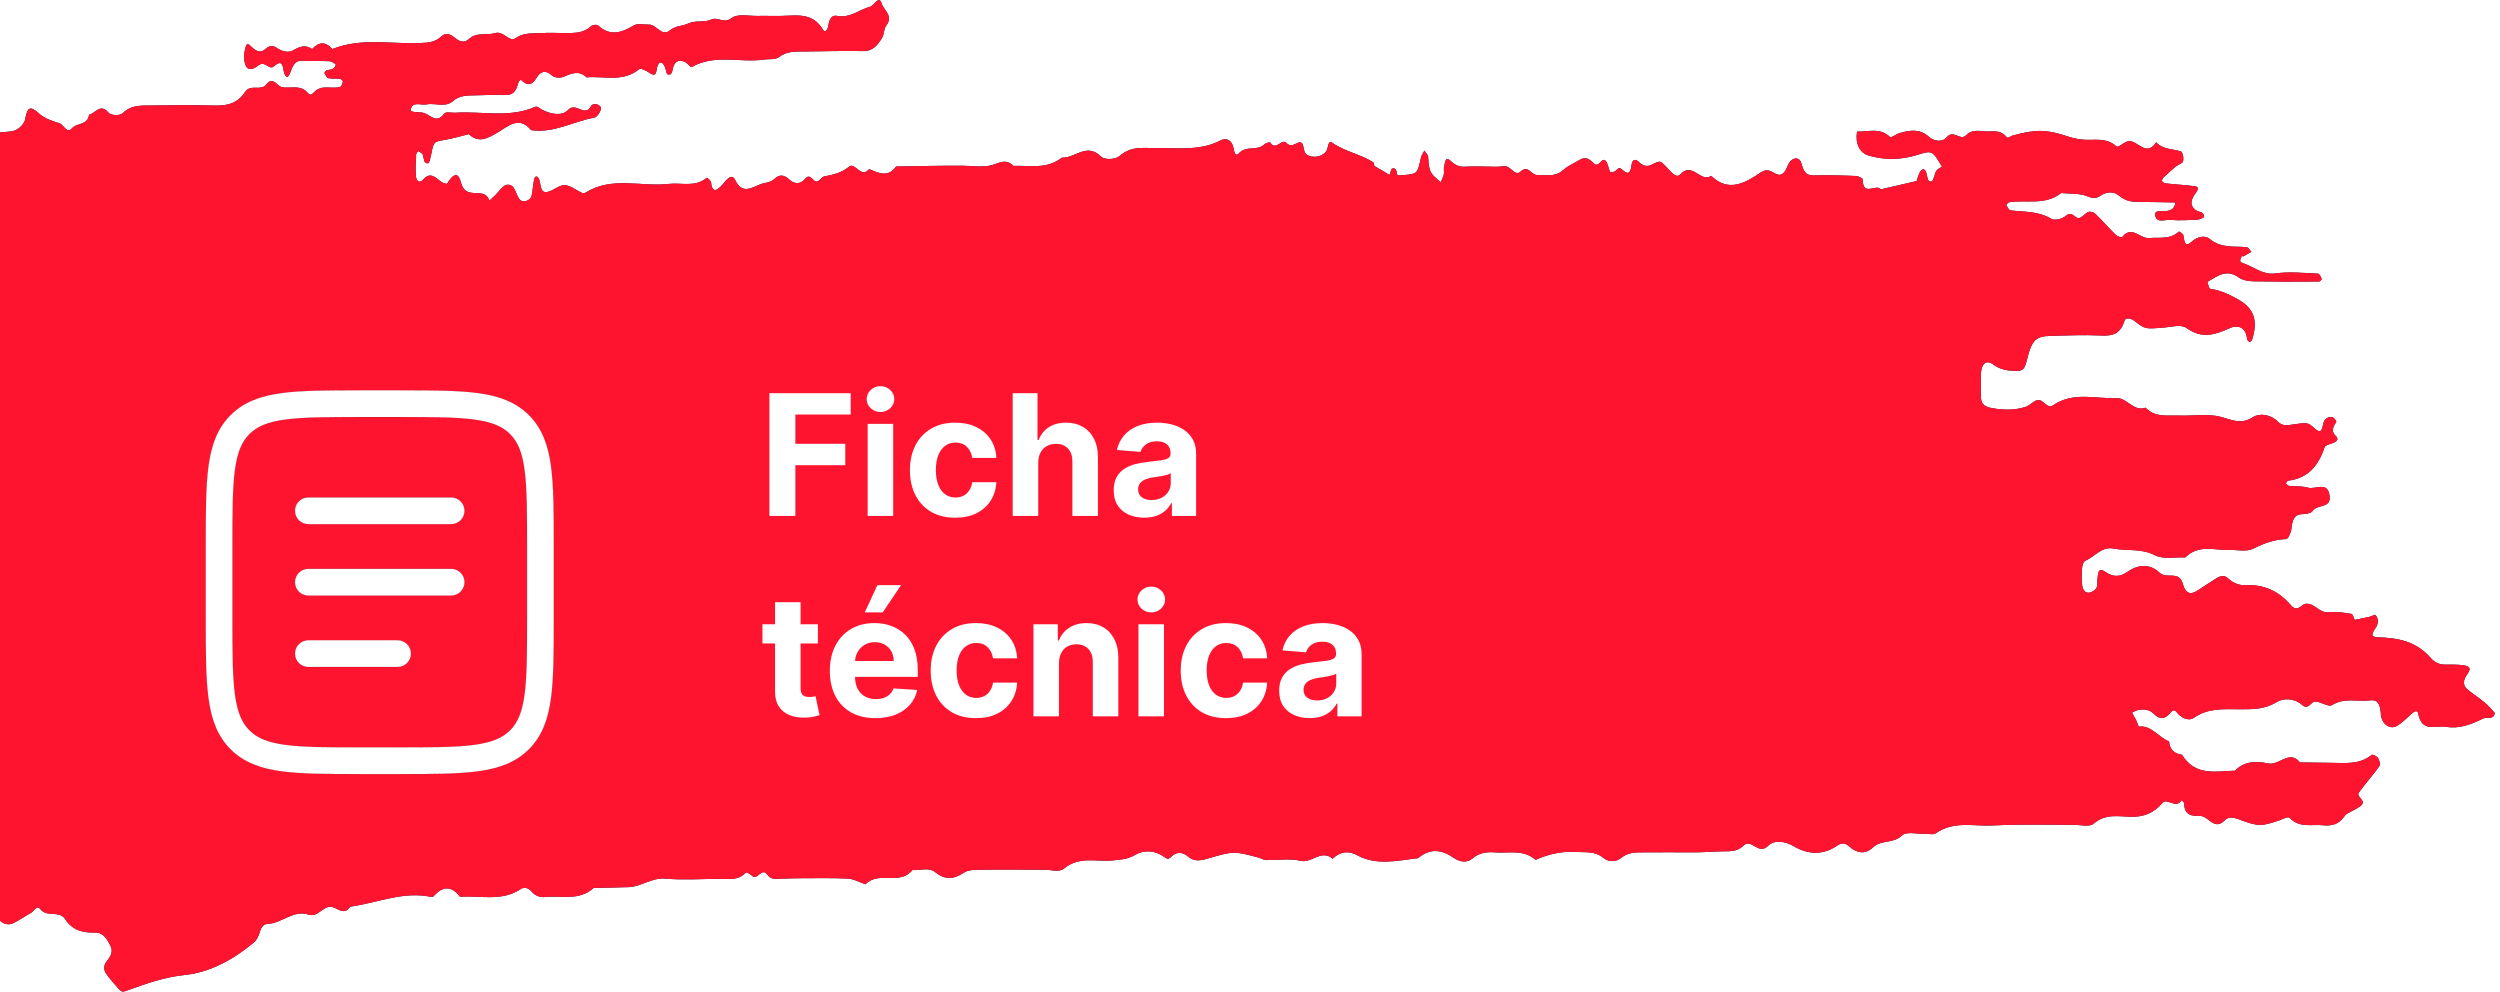
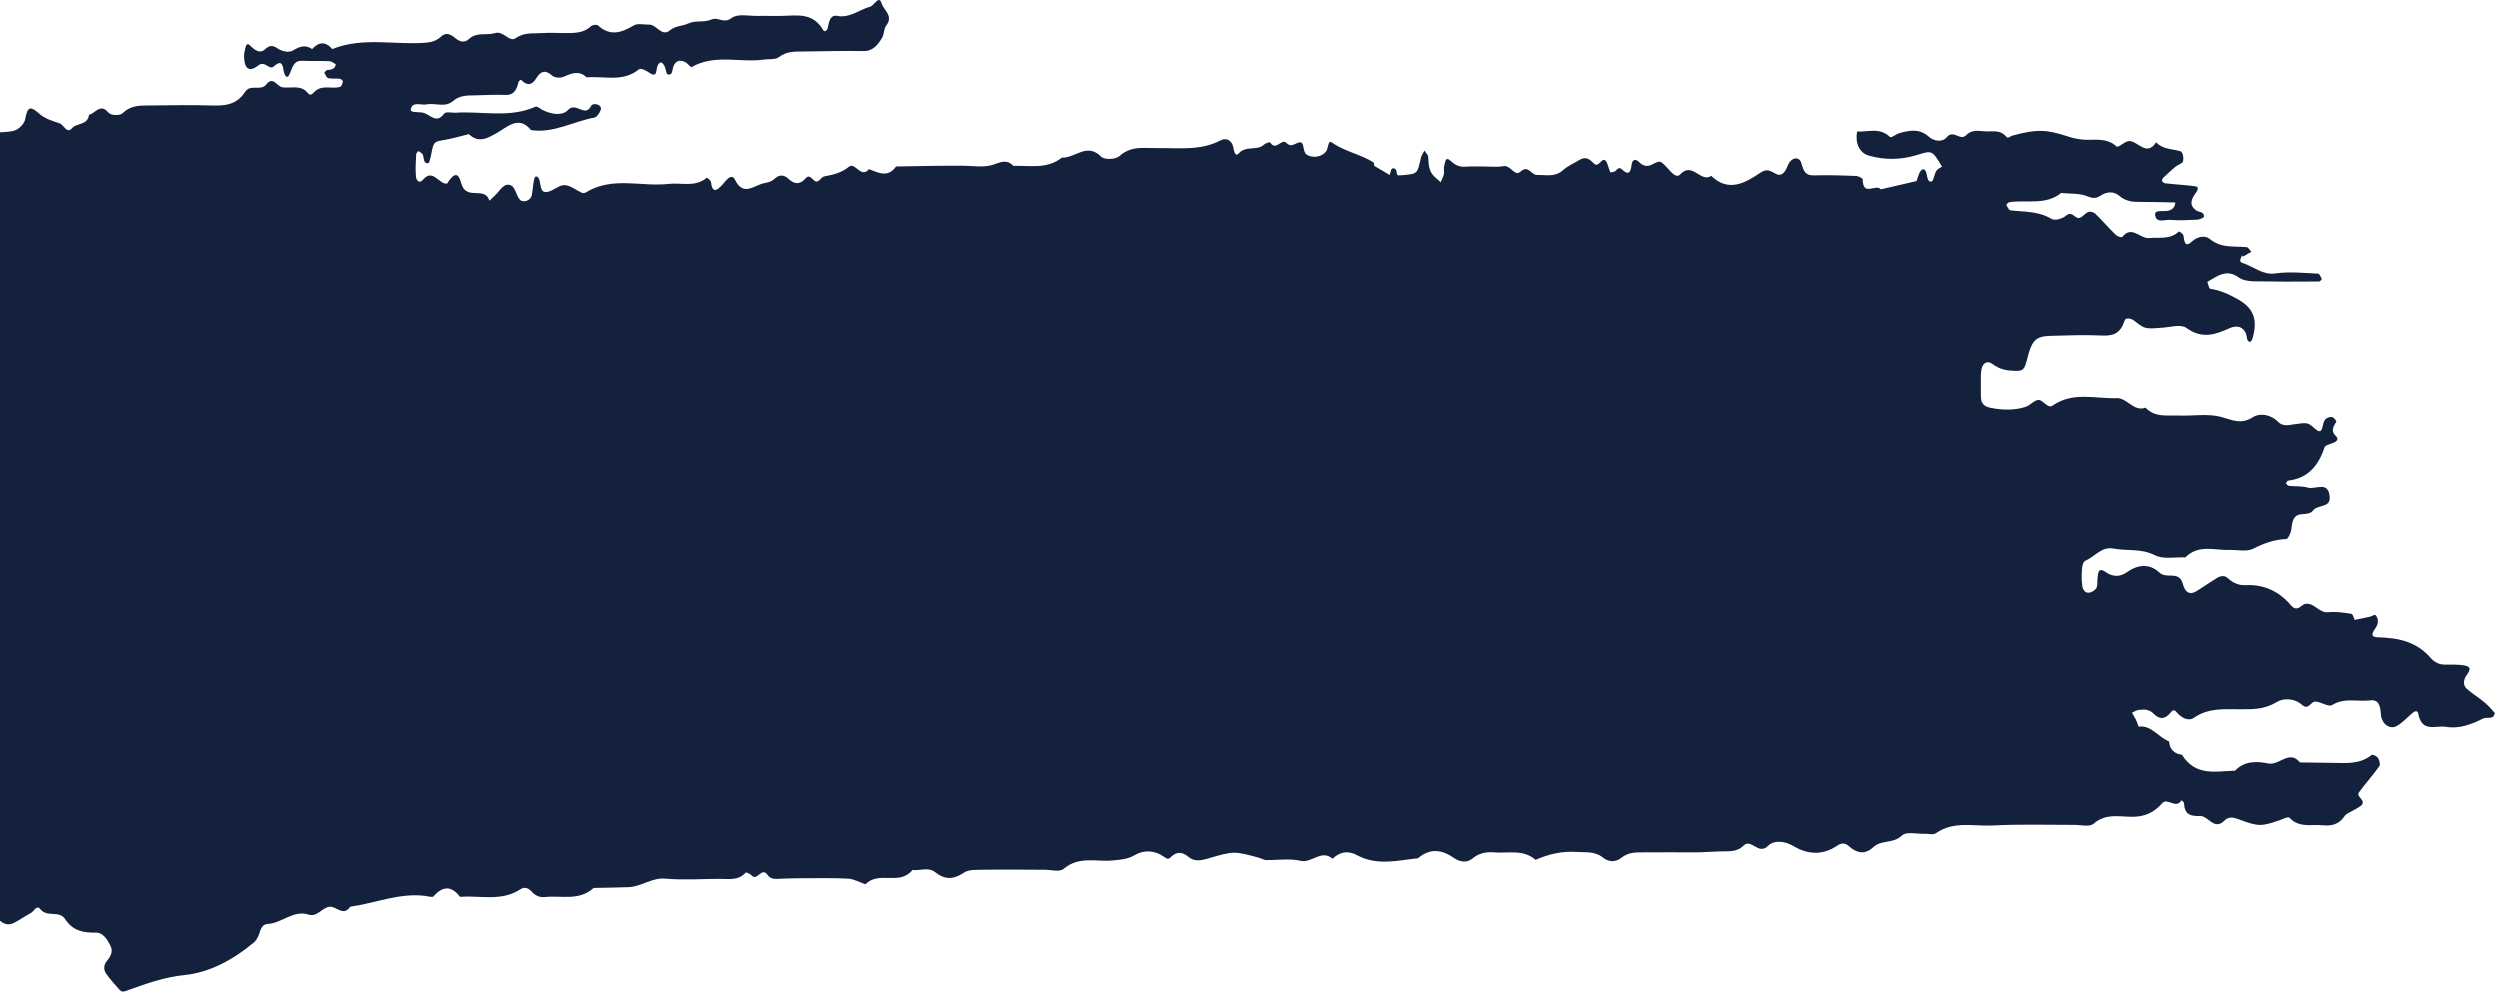
<svg xmlns="http://www.w3.org/2000/svg" width="237" height="94" viewBox="0 0 237 94" fill="none">
  <path d="M235.573 66.623C235.001 66.125 234.35 65.761 233.797 65.244C233.521 64.975 233.521 64.516 233.758 64.132C234.014 63.711 234.488 63.232 233.6 63.078C232.988 62.983 232.377 63.002 231.765 63.002C231.252 63.002 230.818 62.81 230.443 62.388C229.062 60.779 227.307 60.472 225.432 60.415C224.505 60.395 225.038 59.821 225.274 59.418C225.492 59.035 225.472 58.613 225.196 58.307C225.117 58.23 224.821 58.441 224.604 58.479C224.15 58.575 223.696 58.671 223.223 58.767C223.124 58.537 223.045 58.211 222.907 58.192C222.197 58.077 221.447 57.962 220.737 58.039C219.908 58.134 219.455 57.234 218.705 57.234C218.587 57.234 218.448 57.253 218.37 57.31C217.975 57.598 217.659 57.943 217.166 57.368C216.022 56.007 214.562 55.394 212.905 55.471C212.273 55.509 211.701 55.279 211.208 54.819C210.892 54.513 210.518 54.589 210.182 54.781C209.551 55.164 208.92 55.605 208.288 56.007C207.598 56.448 207.164 56.199 206.927 55.337C206.572 54.053 205.408 54.934 204.717 54.283C203.81 53.42 202.685 53.497 201.66 54.225C200.969 54.723 200.298 54.704 199.608 54.225C198.878 53.708 198.898 54.379 198.838 54.915C198.819 55.203 198.858 55.509 198.74 55.739C198.641 55.931 198.385 56.084 198.168 56.161C197.714 56.295 197.457 55.95 197.398 55.528C197.319 54.973 197.339 54.417 197.378 53.861C197.398 53.612 197.517 53.229 197.674 53.171C198.562 52.788 199.233 51.792 200.338 52.002C201.64 52.252 202.962 51.964 204.283 52.635C205.112 53.056 206.197 52.788 207.164 52.846C208.446 51.562 209.965 52.194 211.405 52.136C212.135 52.117 212.964 52.328 213.595 52.022C214.621 51.504 215.608 51.14 216.732 51.102C216.91 51.102 217.186 50.489 217.225 50.144C217.304 49.396 217.423 48.783 218.231 48.745C218.587 48.726 219.06 48.687 219.238 48.438C219.691 47.787 220.934 48.189 220.855 47.116C220.737 45.545 219.514 46.426 218.804 46.234C218.231 46.062 217.6 46.12 216.989 46.062C216.89 46.043 216.791 45.909 216.693 45.813C216.772 45.736 216.831 45.583 216.91 45.564C218.665 45.372 219.751 44.28 220.362 42.421C220.441 42.172 220.974 42.095 221.289 41.942C221.625 41.789 221.684 41.559 221.427 41.329C220.915 40.831 221.23 40.409 221.487 39.968C221.506 39.93 221.25 39.585 221.112 39.547C220.737 39.489 220.382 39.662 220.263 40.102C220.125 40.639 220.106 41.233 219.435 40.62C218.764 40.026 218.764 40.045 217.383 40.237C216.91 40.313 216.397 40.428 215.982 40.007C215.252 39.259 214.207 39.144 213.576 39.547C212.451 40.275 211.622 39.815 210.577 39.528C209.294 39.183 207.894 39.451 206.532 39.394C205.447 39.355 204.303 39.604 203.396 38.646C202.291 39.068 201.64 37.707 200.673 37.745C198.641 37.822 196.53 37.094 194.577 38.455C194.143 38.761 193.709 37.956 193.295 37.918C192.88 37.88 192.466 38.435 192.032 38.569C190.908 38.934 189.724 38.876 188.639 38.646C188.047 38.512 187.79 38.205 187.79 37.573C187.79 36.864 187.771 36.174 187.79 35.465C187.81 34.526 188.284 34.066 188.915 34.526C189.586 35.024 190.237 35.139 190.986 35.158C191.776 35.178 191.914 35.082 192.17 34.047C192.604 32.284 192.979 31.882 194.34 31.843C195.938 31.805 197.536 31.729 199.134 31.805C200.2 31.863 200.989 31.729 201.403 30.406C201.502 30.081 202.015 30.157 202.35 30.425C203.376 31.23 203.376 31.192 205.112 31.058C205.842 31 206.749 30.713 207.282 31.096C208.742 32.15 209.985 31.748 211.405 31.096C212.056 30.809 212.905 30.924 213.023 32.131C213.043 32.246 213.161 32.38 213.26 32.418C213.299 32.438 213.457 32.303 213.497 32.208C214.069 30.406 213.694 29.276 212.254 28.433C211.386 27.934 210.498 27.513 209.531 27.379C209.413 27.359 209.354 26.976 209.255 26.727C210.202 26.171 211.09 25.462 212.234 26.305C212.609 26.574 213.142 26.65 213.615 26.67C215.686 26.708 217.778 26.708 219.849 26.689C219.948 26.689 220.125 26.459 220.106 26.44C220.007 26.248 219.889 25.941 219.751 25.941C218.409 25.884 217.028 25.731 215.706 25.922C214.503 26.095 213.654 25.271 212.629 24.945C212.273 24.83 212.352 24.657 212.471 24.389C212.688 23.891 212.372 24.504 212.806 24.236C213.003 24.102 213.22 23.987 213.437 23.872C213.28 23.718 213.141 23.45 212.984 23.431C211.78 23.316 210.577 23.565 209.472 22.645C209.058 22.3 208.328 22.396 207.775 22.914C207.105 23.508 207.085 22.875 206.986 22.32C206.966 22.166 206.592 21.917 206.552 21.956C205.704 22.741 204.717 22.473 203.751 22.569C202.902 22.665 202.094 21.323 201.206 22.454C201.127 22.55 200.713 22.416 200.555 22.243C199.904 21.611 199.292 20.902 198.641 20.269C198.483 20.116 198.168 20.02 197.97 20.097C197.635 20.231 197.359 20.672 197.043 20.672C196.668 20.672 196.431 19.963 195.84 20.461C195.504 20.748 194.814 20.94 194.478 20.748C193.235 20.001 191.894 20.097 190.592 19.944C190.454 19.924 190.316 19.637 190.197 19.445C190.197 19.426 190.355 19.196 190.454 19.177C192.111 18.909 193.887 19.503 195.406 18.296C196.254 18.391 197.142 18.296 197.911 18.621C198.444 18.832 198.72 18.813 199.174 18.526C199.706 18.181 200.357 18.104 200.91 18.564C201.423 19.005 201.995 19.139 202.626 19.139C203.83 19.139 205.013 19.177 206.217 19.196C206.197 19.637 205.96 19.848 205.605 19.963C205.151 20.097 204.283 19.848 204.303 20.327C204.362 21.208 205.23 20.806 205.743 20.844C206.592 20.921 207.46 20.863 208.328 20.825C208.545 20.806 208.939 20.633 208.939 20.538C208.939 20.039 208.486 20.135 208.229 19.963C207.479 19.465 207.736 18.851 208.17 18.276C208.407 17.97 208.426 17.701 208.13 17.663C207.164 17.529 206.197 17.491 205.25 17.376C205.151 17.357 204.994 17.242 204.954 17.146C204.934 17.069 205.033 16.897 205.112 16.82C205.487 16.475 205.842 16.13 206.237 15.804C206.434 15.651 206.671 15.575 206.868 15.421C207.085 15.249 206.966 14.425 206.73 14.348C205.941 14.099 205.053 14.195 204.402 13.486C203.494 14.885 202.705 13.39 201.857 13.371C201.443 13.371 200.811 14.041 200.653 13.888C199.667 12.988 198.542 13.332 197.477 13.237C197.004 13.198 196.53 13.102 196.076 12.949C194.064 12.278 193.078 12.221 190.789 12.853C190.552 12.911 190.375 13.179 190.197 12.968C189.605 12.24 188.836 12.508 188.126 12.451C187.514 12.393 186.883 12.298 186.39 12.815C185.818 13.409 185.186 12.221 184.535 13.026C184.16 13.486 183.371 13.428 182.839 12.949C181.951 12.164 181.024 12.355 180.057 12.623C179.741 12.719 179.287 13.102 179.169 12.988C178.202 12.049 177.098 12.528 176.052 12.47C175.855 13.562 176.269 14.463 177.098 14.731C178.617 15.191 180.195 15.172 181.734 14.693C183.174 14.252 183.174 14.233 184.101 15.804C183.904 15.919 183.687 16.015 183.569 16.188C183.371 16.494 183.312 17.146 183.115 17.203C182.72 17.299 182.72 16.762 182.622 16.398C182.464 15.881 182.168 15.977 181.951 16.418C181.852 16.648 181.773 16.916 181.694 17.165L178.301 17.951C177.847 17.376 176.604 18.698 176.585 17.012C176.585 16.897 176.19 16.705 175.993 16.686C174.651 16.628 173.29 16.59 171.948 16.628C171.159 16.648 170.982 16.226 170.765 15.46C170.567 14.789 169.798 14.885 169.463 15.728C169.226 16.36 168.891 16.724 168.417 16.513C167.884 16.264 167.588 15.9 166.878 16.379C165.438 17.357 163.84 18.257 162.222 16.667C161.256 17.376 160.427 15.287 159.283 16.533C158.849 17.012 158.257 16.073 157.803 15.651C157.409 15.268 157.369 15.21 156.659 15.575C156.126 15.862 155.751 15.728 155.357 15.345C154.943 14.942 154.706 15.249 154.666 15.67C154.568 16.513 154.272 16.552 153.779 16.073C153.562 15.862 153.404 15.919 153.187 16.169C153.068 16.303 152.693 16.379 152.654 16.322C152.476 15.977 152.437 15.479 152.2 15.229C151.825 14.866 151.569 16.015 151.056 15.46C150.681 15.057 150.287 14.827 149.754 15.153C149.221 15.479 148.649 15.709 148.176 16.13C147.406 16.82 146.558 16.571 145.71 16.59C145.177 16.609 144.881 15.594 144.151 16.264C143.599 16.782 143.204 15.651 142.553 15.747C141.961 15.862 141.33 15.785 140.718 15.785C140.107 15.785 139.495 15.766 138.884 15.804C138.371 15.843 137.937 15.651 137.542 15.268C136.99 14.751 137.009 15.421 136.911 15.728C136.832 15.977 136.93 16.284 136.871 16.552C136.812 16.801 136.674 17.031 136.575 17.28C136.378 17.108 136.2 16.935 136.003 16.762C135.451 16.284 135.431 15.594 135.392 14.885C135.392 14.674 135.155 14.482 135.036 14.271C134.918 14.501 134.76 14.712 134.701 14.961C134.366 16.456 134.385 16.456 133.182 16.59C132.945 16.609 132.709 16.628 132.492 16.628C132.492 16.609 132.511 16.571 132.511 16.552C132.492 16.552 132.472 16.552 132.432 16.552C132.393 16.226 132.373 15.881 131.979 15.977C131.88 15.996 131.821 16.341 131.762 16.552C131.742 16.552 131.722 16.552 131.702 16.552V16.571C131.229 16.284 130.755 15.996 130.282 15.728C130.262 15.594 130.262 15.421 130.183 15.383C128.94 14.597 127.5 14.386 126.257 13.505C125.902 13.256 125.922 14.003 125.764 14.271C125.389 14.904 124.403 15.038 123.85 14.636C123.456 14.348 123.712 13.371 123.14 13.505C122.706 13.62 122.41 14.022 121.917 13.524C121.503 13.122 120.95 14.348 120.418 13.505C120.378 13.447 120.003 13.562 119.846 13.697C119.155 14.348 118.149 13.754 117.439 14.54C117.064 14.942 116.985 14.252 116.906 13.907C116.728 13.198 116.156 13.083 115.742 13.294C113.789 14.329 111.717 14.003 109.666 14.041C108.462 14.061 107.259 13.792 106.134 14.789C105.74 15.134 104.714 15.172 104.378 14.846C103.037 13.486 101.893 15.019 100.669 14.942C99.249 16.073 97.631 15.67 96.073 15.728C95.441 15.076 94.889 15.364 94.159 15.613C93.252 15.919 92.206 15.709 91.22 15.709C90.233 15.709 89.247 15.709 88.26 15.728C87.156 15.747 86.051 15.766 84.946 15.785C84.177 16.878 83.269 16.379 82.381 16.034C81.632 16.973 81.059 15.325 80.487 15.804C79.757 16.398 78.968 16.571 78.14 16.724C77.923 16.762 77.765 17.069 77.528 17.184C77.094 17.395 76.857 16.322 76.344 16.935C75.812 17.548 75.279 17.452 74.746 16.954C74.312 16.552 73.859 16.533 73.424 16.954C73.03 17.337 72.517 17.299 72.083 17.472C71.175 17.836 70.347 18.43 69.676 17.031C69.439 16.552 69.084 16.82 68.808 17.127C68.63 17.318 68.473 17.548 68.275 17.721C67.723 18.257 67.486 18.008 67.407 17.28C67.388 17.108 67.032 16.82 66.993 16.858C65.888 17.778 64.626 17.299 63.422 17.433C60.779 17.74 58.036 16.686 55.511 18.257C55.412 18.315 55.255 18.334 55.156 18.276C54.603 18.027 54.071 17.567 53.519 17.548C52.966 17.548 52.433 18.104 51.881 18.2C51.191 18.315 51.289 17.529 51.131 17.05C50.993 16.667 50.737 16.628 50.658 16.935C50.52 17.452 50.52 18.008 50.401 18.545C50.283 19.062 49.514 19.273 49.237 18.87C48.941 18.468 48.823 17.759 48.468 17.587C47.797 17.261 47.422 18.046 46.969 18.487C46.771 18.66 46.594 18.832 46.397 19.024C45.943 17.587 44.167 19.1 43.713 17.337C43.437 16.303 43.043 16.379 42.372 17.414C41.602 17.472 41.05 15.958 40.123 17.012C39.748 17.452 39.472 17.127 39.432 16.724C39.373 16.034 39.413 15.325 39.452 14.636C39.452 14.521 39.649 14.31 39.669 14.329C39.827 14.425 40.064 14.54 40.103 14.712C40.202 15.057 40.143 15.517 40.596 15.479C40.695 15.479 40.794 15.019 40.853 14.77C41.109 13.409 41.109 13.447 42.096 13.275C42.885 13.141 43.654 12.911 44.443 12.719C45.371 13.582 46.16 13.141 47.107 12.604C48.093 12.049 49.178 10.899 50.342 12.336C52.453 12.662 54.347 11.512 56.359 11.148C56.616 11.11 57.03 10.439 56.971 10.228C56.853 9.826 56.182 9.768 56.044 10.037C55.452 11.205 54.603 9.596 53.834 10.439C53.301 11.014 52.216 10.841 51.388 10.401C51.191 10.286 50.934 10.056 50.776 10.113C48.29 11.225 45.686 10.516 43.161 10.688C42.806 10.707 42.254 10.554 42.096 10.784C41.405 11.723 40.853 10.956 40.241 10.726C39.807 10.554 38.88 10.745 38.939 10.381C39.077 9.577 39.906 9.998 40.419 9.902C41.247 9.73 42.194 10.228 42.924 9.596C43.595 9.021 44.285 9.059 45.016 9.04C46.002 9.021 46.988 8.963 47.955 9.002C48.744 9.021 48.981 8.484 49.158 7.775C49.178 7.68 49.376 7.545 49.395 7.565C49.948 8.139 50.421 8.12 50.855 7.392C51.269 6.721 51.723 6.606 52.335 7.162C52.572 7.373 53.084 7.411 53.38 7.296C54.15 6.971 54.88 6.626 55.61 7.335C57.267 7.181 59.023 7.833 60.581 6.568C60.759 6.434 61.272 6.702 61.548 6.894C62.337 7.43 62.16 6.664 62.337 6.242C62.554 5.725 62.83 5.897 63.028 6.338C63.126 6.568 63.166 7.009 63.284 7.047C63.758 7.181 63.718 6.683 63.817 6.357C64.034 5.706 64.487 5.648 64.981 5.897C65.198 6.012 65.474 6.415 65.573 6.357C67.782 5.093 70.15 5.974 72.418 5.648C72.892 5.572 73.484 5.687 73.839 5.418C74.628 4.805 75.476 4.901 76.325 4.882C78.159 4.863 80.014 4.805 81.849 4.843C82.717 4.863 83.21 4.288 83.624 3.579C83.821 3.253 83.782 2.736 83.999 2.448C84.749 1.509 83.762 0.953 83.585 0.34C83.328 -0.522 82.894 0.513 82.5 0.628C81.454 0.915 80.566 1.739 79.382 1.509C78.751 1.375 78.593 1.969 78.495 2.544C78.436 2.908 78.179 3.081 78.041 2.851C77.035 1.126 75.496 1.49 74.056 1.509C73.326 1.528 72.576 1.49 71.846 1.509C70.998 1.528 69.952 1.26 69.341 1.72C68.611 2.276 68.058 1.567 67.427 1.854C66.756 2.161 65.967 1.892 65.217 2.237C64.685 2.486 64.053 2.429 63.521 2.87C62.732 3.54 62.238 2.314 61.548 2.333C61.055 2.352 60.483 2.18 60.088 2.41C58.924 3.1 57.859 3.464 56.715 2.429C56.576 2.295 56.182 2.352 56.024 2.486C55.294 3.176 54.426 3.119 53.578 3.138C52.848 3.138 52.098 3.081 51.368 3.138C50.539 3.195 49.711 3.042 48.882 3.617C48.271 4.039 47.738 2.889 46.929 3.138C46.12 3.387 45.213 3.004 44.463 3.694C44.009 4.115 43.556 3.943 43.141 3.598C42.727 3.253 42.293 3.023 41.819 3.464C41.425 3.828 40.991 3.981 40.478 4.039C37.479 4.307 34.441 3.464 31.502 4.652C30.87 3.924 30.239 3.943 29.588 4.652C28.937 4.192 28.384 4.422 27.733 4.805C27.378 5.016 26.727 4.863 26.352 4.614C25.839 4.249 25.544 4.288 25.11 4.69C24.656 5.093 24.182 4.786 23.807 4.403C23.531 4.115 23.373 4.096 23.275 4.499C23.215 4.767 23.137 5.035 23.137 5.303C23.137 6.453 23.59 6.913 24.458 6.223C25.149 5.667 25.484 6.721 25.977 6.281C26.491 5.821 26.786 5.84 26.885 6.683C26.924 6.971 27.181 7.699 27.477 6.971C27.753 6.281 27.891 5.725 28.661 5.763C29.529 5.802 30.377 5.763 31.245 5.802C31.462 5.821 31.837 6.089 31.837 6.127C31.718 6.587 31.363 6.606 31.008 6.645C30.91 6.664 30.732 6.894 30.752 6.913C30.85 7.105 30.969 7.373 31.127 7.411C31.482 7.488 31.857 7.43 32.231 7.469C32.33 7.488 32.508 7.66 32.508 7.718C32.468 7.909 32.37 8.197 32.251 8.235C31.442 8.484 30.515 7.967 29.785 8.733C29.548 8.983 29.39 9.078 29.193 8.829C28.503 7.986 27.576 8.408 26.767 8.274C26.254 8.197 25.899 7.181 25.248 8.005C24.715 8.676 23.748 7.929 23.235 8.714C22.387 10.017 21.203 10.037 19.941 9.998C18.106 9.941 16.251 9.979 14.417 9.998C13.45 10.017 12.483 9.902 11.635 10.726C11.359 10.995 10.51 10.956 10.274 10.669C9.504 9.749 9.031 10.765 8.439 10.88C8.301 11.914 7.295 11.608 6.821 12.164C6.328 12.719 6.052 11.819 5.637 11.684C4.967 11.474 4.237 11.244 3.704 10.765C2.856 9.998 2.599 10.132 2.382 11.32C2.303 11.761 1.751 12.278 1.337 12.393C0.094 12.7 -1.248 12.317 -2.431 13.16C-3.221 12.087 -3.872 12.853 -4.621 13.313C-5.154 13.639 -5.923 13.16 -6.338 12.451C-6.713 11.819 -6.811 11.78 -7.048 12.547C-7.265 13.237 -7.62 13.39 -8.113 13.352C-8.449 13.332 -8.784 13.16 -9.119 13.064C-8.981 12.719 -8.646 12.144 -8.725 12.068C-9.396 11.378 -10.974 11.684 -11.487 12.547C-12.02 13.447 -12.158 13.486 -12.828 13.083C-13.124 12.911 -13.4 12.719 -13.696 12.547C-13.815 11.934 -14.17 11.684 -14.703 11.761C-15.038 11.8 -15.63 11.876 -15.669 12.029C-15.886 13.141 -16.754 13.352 -17.425 13.792C-17.701 13.984 -18.116 14.195 -18.392 14.099C-18.629 14.003 -18.747 13.486 -18.924 13.16C-19.142 12.719 -19.378 12.681 -19.595 13.16C-19.694 13.39 -19.812 13.888 -19.832 13.888C-20.463 13.716 -21.055 13.447 -21.627 14.137C-21.706 14.252 -22.101 14.156 -22.278 14.022C-22.436 13.907 -22.515 13.639 -22.594 13.428C-23.324 13.409 -24.054 13.39 -24.764 13.39C-25.534 13.371 -26.244 13.447 -26.382 14.597C-26.441 15.019 -26.599 14.923 -26.895 14.731C-28.631 13.677 -30.485 14.425 -32.3 14.348C-32.616 14.329 -32.951 14.693 -32.912 15.21C-32.892 15.479 -32.873 15.785 -32.932 16.053C-32.991 16.284 -33.188 16.437 -33.326 16.628C-33.445 16.398 -33.642 16.169 -33.662 15.939C-33.681 15.421 -33.958 15.134 -34.313 15.115C-35.161 15.076 -36.029 15.115 -36.877 15.153C-36.976 15.153 -37.173 15.345 -37.154 15.383C-37.075 15.613 -37.016 15.919 -36.838 16.034C-36.443 16.322 -36.009 16.552 -35.575 16.782C-35.279 16.954 -35.22 17.127 -35.358 17.395C-35.99 18.602 -34.648 19.599 -35.082 20.844C-35.181 21.093 -34.885 21.611 -34.688 21.898C-34.49 22.166 -34.234 22.569 -33.859 22.339C-33.701 22.243 -33.701 21.86 -33.642 21.591C-33.385 20.633 -34.293 20.135 -34.332 19.311C-34.332 19.062 -34.175 18.813 -34.076 18.564C-33.977 18.64 -33.859 18.698 -33.78 18.794C-33.484 19.215 -33.109 19.618 -32.971 20.097C-32.833 20.614 -32.932 21.208 -32.912 21.764C-32.892 22.262 -32.616 22.53 -32.241 22.569C-31.748 22.626 -31.255 22.511 -30.781 22.607C-29.854 22.799 -29.203 21.917 -28.374 21.841C-27.408 21.726 -26.264 22.128 -25.455 21.668C-23.699 20.652 -21.884 21.036 -20.088 20.902C-19.595 20.863 -19.023 21.074 -18.629 20.844C-17.977 20.48 -17.386 20.02 -16.596 20.097C-16.005 20.154 -15.156 20.308 -14.841 19.944C-14.052 19.043 -13.539 20.116 -12.927 20.02C-12.592 19.963 -12.296 19.522 -11.98 19.522C-11.704 19.522 -11.408 19.886 -11.132 20.097C-10.855 20.308 -10.816 20.576 -11.033 20.748C-11.368 21.036 -11.447 21.687 -12.158 21.457C-13.184 21.132 -13.598 21.706 -13.302 22.703C-13.184 23.086 -13.065 23.469 -12.986 23.872C-12.888 24.543 -13.203 25.156 -13.657 25.098C-16.123 24.792 -18.372 26.171 -20.799 26.229C-20.917 26.229 -21.016 26.593 -21.114 26.823C-21.706 26.823 -22.318 26.899 -22.91 26.823C-23.975 26.689 -24.823 27.034 -25.455 28.011C-25.77 28.509 -26.244 28.567 -26.757 28.547C-27.487 28.509 -28.217 28.509 -28.947 28.528C-30.446 28.547 -30.426 28.567 -30.702 30.674C-30.762 31.192 -31.038 31.671 -31.235 32.15C-31.334 32.399 -31.294 32.687 -30.979 32.706C-30.249 32.763 -29.519 32.725 -28.808 32.706C-27.842 32.687 -27.309 32.035 -27.013 31.077C-26.717 31.269 -26.382 31.422 -26.125 31.671C-25.534 32.265 -25.534 32.533 -26.106 32.916C-27.23 33.683 -28.276 34.679 -29.755 34.488C-30.071 34.45 -30.466 34.66 -30.742 34.89C-31.117 35.197 -31.531 35.618 -31.038 36.193C-30.781 36.5 -30.781 36.711 -31.117 36.806C-31.472 36.902 -31.827 36.922 -32.182 36.96C-32.596 36.998 -32.813 37.228 -32.853 37.707C-32.892 38.282 -32.537 38.646 -31.906 38.608C-31.669 38.589 -31.334 38.684 -31.196 38.55C-30.485 37.745 -29.953 38.033 -29.44 38.799C-29.026 39.432 -28.453 39.547 -27.802 39.489C-27.171 39.432 -26.619 39.489 -26.125 40.045C-25.632 40.581 -25.573 40.716 -26.066 41.386C-26.441 41.904 -26.757 42.019 -27.21 41.482C-27.645 40.965 -28.078 41.271 -28.493 41.616C-29.006 42.038 -29.223 42.67 -29.4 43.341C-30.051 43.169 -30.702 42.996 -31.353 42.843C-32.261 42.632 -32.892 43.379 -33.662 43.705C-33.662 43.686 -33.642 43.667 -33.642 43.648C-33.662 43.648 -33.701 43.648 -33.721 43.648C-33.78 43.418 -33.819 43.13 -33.918 43.092C-34.332 42.977 -34.332 43.322 -34.372 43.648C-34.392 43.648 -34.431 43.648 -34.451 43.648C-34.451 43.686 -34.431 43.705 -34.431 43.743C-35.26 43.877 -35.2 44.606 -35.141 45.257C-35.043 46.196 -34.293 46.848 -34.313 47.94C-34.332 48.821 -32.912 49.109 -32.32 48.361C-32.182 48.17 -32.202 47.806 -32.083 47.595C-31.669 46.905 -31.136 46.963 -30.762 47.748C-30.643 47.978 -30.623 48.4 -30.485 48.457C-29.992 48.63 -30.071 48.112 -29.953 47.787C-29.815 47.422 -29.578 47.078 -29.341 46.79C-29.203 46.618 -28.966 46.56 -28.769 46.445C-28.69 46.694 -28.532 46.944 -28.512 47.193C-28.473 47.748 -28.512 48.304 -28.532 48.879C-28.591 50.374 -28.828 50.948 -30.11 51.217C-31.235 51.447 -32.005 52.347 -33.05 52.673C-33.484 52.807 -33.938 52.865 -34.392 52.941C-34.471 52.328 -34.254 51.523 -35.062 51.351C-35.871 51.178 -36.246 50.431 -36.818 49.914C-37.016 49.741 -37.154 49.837 -37.39 50.067C-38.041 50.661 -38.239 51.428 -38.101 52.309C-38.022 52.73 -37.785 52.999 -37.39 52.596C-37.055 52.232 -36.739 52.347 -36.66 52.807C-36.443 54.014 -36.72 54.379 -37.864 54.724C-38.199 54.819 -38.752 55.011 -38.771 55.183C-38.85 56.371 -39.541 56.448 -40.33 56.429C-40.567 56.429 -40.823 56.429 -41.06 56.429C-41.494 56.429 -41.691 56.659 -41.77 57.138C-41.849 57.675 -41.415 58.115 -40.823 58.058C-40.468 58.019 -40.113 57.904 -39.778 57.751C-39.481 57.617 -39.304 57.253 -38.87 57.617C-38.179 58.211 -37.588 58.269 -37.311 57.023C-37.193 56.506 -35.99 56.103 -35.792 56.448C-35.22 57.425 -34.293 58.211 -34.431 59.629C-34.49 60.223 -34.885 60.683 -35.398 60.511C-35.733 60.396 -36.207 59.878 -36.285 59.955C-37.233 60.97 -38.456 60.261 -39.442 60.721C-40.527 61.219 -41.474 62.082 -42.461 62.791C-42.52 62.829 -42.5 63.059 -42.48 63.193C-42.401 63.883 -41.593 64.554 -42.421 65.282C-42.026 65.799 -41.731 66.547 -41.04 66.489C-39.343 66.355 -38.002 67.083 -36.818 68.406C-36.542 68.731 -36.502 68.693 -35.654 68.463C-35.536 68.425 -35.437 68.271 -35.339 68.271C-33.879 68.118 -32.399 67.888 -31.334 69.517C-30.979 70.053 -30.742 69.383 -30.466 69.23C-30.11 69.057 -29.716 68.904 -29.479 69.268C-29.242 69.67 -29.637 69.958 -29.874 70.207C-30.209 70.609 -30.544 71.069 -30.979 71.299C-31.156 71.395 -31.551 71.012 -31.866 70.858C-32.103 71.912 -32.971 72.64 -32.951 73.829C-32.951 74.461 -32.656 74.863 -32.3 75.246C-32.044 75.515 -28.887 76.741 -28.611 76.588C-27.526 75.994 -26.362 75.745 -25.178 75.553C-25.099 75.534 -25.04 75.381 -24.961 75.304C-25.06 75.208 -25.139 75.055 -25.238 75.036C-25.948 74.921 -26.658 74.844 -27.368 74.729C-27.447 74.71 -27.526 74.557 -27.605 74.48C-27.506 74.403 -27.408 74.231 -27.309 74.231C-24.251 73.963 -24.409 73.56 -22.535 76.665C-22.476 76.779 -22.476 76.933 -22.416 77.048C-22.101 77.565 -21.627 77.393 -21.193 77.412C-21.174 77.431 -21.154 77.469 -21.154 77.489C-21.114 77.489 -21.095 77.508 -21.075 77.508C-21.055 77.968 -20.838 78.236 -20.424 78.255C-20.424 78.293 -20.404 78.312 -20.424 78.332C-20.404 78.332 -20.384 78.332 -20.365 78.332C-20.444 78.83 -20.523 79.328 -20.641 79.807C-20.72 80.133 -21.174 80.439 -20.641 80.727C-20.542 80.784 -20.404 80.746 -20.286 80.727C-19.871 80.65 -19.714 80.344 -19.714 79.884C-19.714 79.366 -19.694 78.83 -19.694 78.312C-19.674 78.312 -19.654 78.312 -19.635 78.312C-19.635 78.274 -19.635 78.255 -19.635 78.217C-19.24 78.178 -19.003 77.948 -18.984 77.469C-18.964 77.469 -18.924 77.45 -18.905 77.45C-18.905 77.431 -18.885 77.393 -18.885 77.374C-18.293 77.45 -17.761 77.316 -17.307 76.799C-17.011 76.435 -16.616 76.549 -16.32 76.76C-15.926 77.009 -15.965 77.508 -16.143 77.853C-16.34 78.293 -16.833 78.619 -16.32 79.213C-15.65 79.98 -14.703 80.708 -15.807 81.934C-15.59 82.662 -15.117 83.314 -15.216 84.157C-14.545 84.425 -14.348 84.904 -14.722 85.69C-14.86 85.978 -15.354 86.514 -14.762 86.572C-12.769 86.763 -11.447 88.143 -10.086 89.58C-9.652 90.04 -9.514 89.925 -9.336 88.89C-9.238 88.354 -9.297 87.798 -8.705 87.549C-7.817 87.166 -7.048 86.476 -5.963 86.648C-4.878 86.802 -3.753 86.706 -2.648 86.648C-2.274 86.629 -2.017 86.361 -1.938 85.862C-1.899 85.537 -1.84 84.847 -1.307 85.403C-0.952 85.767 -0.715 86.265 -0.439 86.725C0.035 87.53 0.686 87.836 1.356 87.472C1.909 87.185 2.422 86.821 2.954 86.533C3.231 86.38 3.467 85.748 3.822 86.188C4.493 87.012 5.598 86.265 6.17 87.127C6.94 88.296 7.965 88.43 9.11 88.411C9.78 88.411 10.175 89.063 10.471 89.657C10.767 90.232 10.451 90.711 10.116 91.132C9.82 91.477 9.82 91.937 10.037 92.263C10.412 92.819 10.866 93.298 11.3 93.796C11.595 94.16 11.872 93.949 12.227 93.834C13.943 93.221 15.62 92.627 17.474 92.435C19.842 92.205 22.091 90.998 24.064 89.35C24.34 89.12 24.537 88.699 24.636 88.335C24.774 87.875 24.991 87.606 25.386 87.587C26.707 87.53 27.832 86.227 29.252 86.706C30.081 86.974 30.555 85.997 31.285 85.958C31.916 85.939 32.567 86.897 33.198 85.958C35.605 85.613 37.933 84.598 40.399 84.943C40.636 84.981 41.011 85.096 41.109 84.962C41.977 83.985 42.786 83.946 43.615 85.019C45.528 84.866 47.521 85.498 49.356 84.291C49.652 84.08 50.046 84.138 50.362 84.483C50.717 84.904 51.171 85.096 51.684 85.038C53.242 84.866 54.88 85.441 56.28 84.176C57.385 84.157 58.49 84.138 59.595 84.1C60.798 84.061 61.824 83.161 63.106 83.295C64.823 83.448 66.539 83.314 68.256 83.314C69.104 83.314 69.972 83.505 70.702 82.72C70.761 82.662 71.116 82.854 71.274 83.007C71.787 83.563 72.201 82.126 72.773 82.95C73.089 83.429 73.661 83.314 74.154 83.295C74.766 83.276 75.378 83.256 75.989 83.256C77.469 83.256 78.948 83.218 80.408 83.295C80.961 83.333 81.493 83.64 82.046 83.831C83.328 82.509 85.281 84.004 86.504 82.471C87.215 82.567 88.004 82.164 88.655 82.681C89.562 83.41 90.391 83.391 91.358 82.739C91.831 82.413 92.522 82.471 93.133 82.452C95.106 82.413 97.079 82.452 99.032 82.452C99.644 82.452 100.433 82.701 100.847 82.356C102.307 81.129 103.925 81.723 105.483 81.57C106.213 81.493 106.884 81.474 107.594 81.053C108.482 80.535 109.508 80.612 110.376 81.244C110.652 81.436 110.751 81.493 111.007 81.244C111.54 80.708 112.092 80.746 112.664 81.225C113.197 81.685 113.809 81.589 114.401 81.417C116.965 80.669 116.965 80.669 119.313 81.302C119.55 81.359 119.767 81.513 120.003 81.532C121.108 81.551 122.252 81.359 123.318 81.608C124.363 81.838 125.271 80.497 126.317 81.398C126.356 81.417 126.514 81.244 126.612 81.168C127.283 80.689 127.954 80.689 128.684 81.091C130.558 82.088 132.492 81.57 134.425 81.359C135.569 80.382 136.694 80.535 137.838 81.34C138.39 81.723 139.061 81.819 139.574 81.398C140.225 80.842 140.935 80.746 141.665 80.804C142.987 80.919 144.388 80.478 145.571 81.513C146.834 80.957 148.116 80.669 149.478 80.765C150.326 80.823 151.174 80.669 151.964 81.302C152.476 81.723 153.167 81.762 153.7 81.321C154.37 80.784 155.081 80.804 155.811 80.804C157.409 80.784 159.007 80.804 160.605 80.804C161.473 80.804 162.321 80.727 163.189 80.708C163.919 80.689 164.669 80.784 165.28 80.171C166.03 79.424 166.681 81.11 167.608 80.19C168.2 79.596 169.226 79.731 170.055 80.229C171.436 81.034 172.836 81.091 174.217 80.133C174.533 79.922 174.908 79.884 175.243 80.19C175.993 80.88 176.802 81.053 177.571 80.325C178.36 79.577 179.445 80.018 180.294 79.213C180.747 78.791 181.714 79.079 182.444 79.041C182.819 79.022 183.273 79.175 183.529 78.983C185.245 77.795 187.12 78.351 188.915 78.255C191.499 78.121 194.084 78.198 196.668 78.198C197.28 78.198 198.069 78.427 198.483 78.082C199.608 77.105 200.831 77.412 202.034 77.431C203.218 77.45 204.145 77.105 204.994 76.128C205.467 75.591 206.276 76.741 206.809 75.86C206.888 75.956 207.045 76.032 207.045 76.128C207.085 77.297 207.756 77.374 208.564 77.354C209.354 77.335 209.906 78.772 210.873 77.795C211.267 77.393 211.682 77.469 212.214 77.661C214.128 78.389 214.404 78.332 216.061 77.776C216.397 77.661 216.91 77.374 217.048 77.527C217.995 78.523 219.139 78.121 220.224 78.236C220.974 78.312 221.704 78.178 222.217 77.431C222.295 77.316 222.374 77.22 222.493 77.144C222.927 76.894 223.381 76.703 223.775 76.415C224.446 75.898 223.321 75.553 223.617 75.132C224.249 74.269 224.959 73.484 225.57 72.621C225.669 72.487 225.57 72.046 225.432 71.855C225.314 71.682 224.939 71.491 224.84 71.567C223.637 72.525 222.296 72.315 220.974 72.315C219.987 72.315 219.001 72.276 218.034 72.276C217.028 71.031 216.081 72.602 215.016 72.372C213.97 72.161 212.786 72.104 211.879 73.062C210.084 73.1 208.15 73.637 206.848 71.548C206.177 71.452 205.704 71.126 205.625 70.283C204.639 69.919 203.948 68.712 202.745 68.885C202.666 68.674 202.587 68.444 202.488 68.233C202.37 68.003 202.232 67.792 202.113 67.562C202.33 67.466 202.547 67.313 202.784 67.294C203.277 67.237 203.751 67.237 204.165 67.658C204.717 68.233 205.25 68.195 205.743 67.582C205.96 67.294 206.138 67.256 206.335 67.505C206.789 68.061 207.46 68.406 207.992 68.041C209.354 67.102 210.794 67.237 212.254 67.237C213.457 67.237 214.621 67.294 215.805 66.566C216.456 66.163 217.501 66.163 218.251 66.834C218.823 67.352 219.08 66.508 219.474 66.508C220.027 66.508 220.717 67.064 221.092 66.834C222.276 66.106 223.499 66.547 224.702 66.393C225.492 66.298 225.649 66.892 225.709 67.716C225.768 68.635 226.557 69.191 227.208 68.827C227.741 68.52 228.194 68.041 228.668 67.62C228.924 67.39 229.181 67.332 229.24 67.62C229.595 69.517 230.917 68.731 231.903 68.904C233.146 69.115 234.271 68.674 235.395 68.118C235.77 67.926 236.421 68.29 236.5 67.582C236.263 67.294 235.849 66.853 235.573 66.623ZM40.162 8.12C40.34 8.005 40.537 7.871 40.715 7.756C40.517 7.871 40.34 8.005 40.162 8.12ZM18.441 14.616C18.481 14.559 18.441 14.444 18.441 14.348C18.461 14.444 18.481 14.559 18.441 14.616Z" fill="#14213D" />
-   <path d="M235.573 66.623C235.001 66.125 234.35 65.761 233.797 65.244C233.521 64.975 233.521 64.516 233.758 64.132C234.014 63.711 234.488 63.232 233.6 63.078C232.988 62.983 232.377 63.002 231.765 63.002C231.252 63.002 230.818 62.81 230.443 62.389C229.062 60.779 227.307 60.472 225.432 60.415C224.505 60.395 225.038 59.821 225.275 59.418C225.492 59.035 225.472 58.613 225.196 58.307C225.117 58.23 224.821 58.441 224.604 58.479C224.15 58.575 223.696 58.671 223.223 58.767C223.124 58.537 223.045 58.211 222.907 58.192C222.197 58.077 221.447 57.962 220.737 58.039C219.908 58.134 219.455 57.234 218.705 57.234C218.587 57.234 218.448 57.253 218.37 57.31C217.975 57.598 217.659 57.943 217.166 57.368C216.022 56.007 214.562 55.394 212.905 55.471C212.273 55.509 211.701 55.279 211.208 54.819C210.892 54.513 210.518 54.589 210.182 54.781C209.551 55.164 208.92 55.605 208.288 56.007C207.598 56.448 207.164 56.199 206.927 55.337C206.572 54.053 205.408 54.934 204.717 54.283C203.81 53.42 202.685 53.497 201.66 54.225C200.969 54.723 200.298 54.704 199.608 54.225C198.878 53.708 198.898 54.379 198.838 54.915C198.819 55.203 198.858 55.509 198.74 55.739C198.641 55.931 198.385 56.084 198.168 56.161C197.714 56.295 197.457 55.95 197.398 55.528C197.319 54.973 197.339 54.417 197.378 53.861C197.398 53.612 197.517 53.229 197.674 53.171C198.562 52.788 199.233 51.792 200.338 52.002C201.64 52.252 202.962 51.964 204.283 52.635C205.112 53.056 206.197 52.788 207.164 52.846C208.446 51.562 209.965 52.194 211.405 52.136C212.135 52.117 212.964 52.328 213.595 52.022C214.621 51.504 215.608 51.14 216.732 51.102C216.91 51.102 217.186 50.489 217.225 50.144C217.304 49.396 217.423 48.783 218.231 48.745C218.587 48.726 219.06 48.687 219.238 48.438C219.691 47.787 220.934 48.189 220.855 47.116C220.737 45.545 219.514 46.426 218.804 46.234C218.231 46.062 217.6 46.12 216.989 46.062C216.89 46.043 216.791 45.909 216.693 45.813C216.772 45.736 216.831 45.583 216.91 45.564C218.665 45.372 219.751 44.28 220.362 42.421C220.441 42.172 220.974 42.095 221.289 41.942C221.625 41.789 221.684 41.559 221.427 41.329C220.915 40.831 221.23 40.409 221.487 39.968C221.506 39.93 221.25 39.585 221.112 39.547C220.737 39.489 220.382 39.662 220.263 40.102C220.125 40.639 220.106 41.233 219.435 40.62C218.764 40.026 218.764 40.045 217.383 40.237C216.91 40.313 216.397 40.428 215.982 40.007C215.252 39.259 214.207 39.144 213.576 39.547C212.451 40.275 211.622 39.815 210.577 39.528C209.294 39.183 207.894 39.451 206.532 39.394C205.447 39.355 204.303 39.604 203.396 38.646C202.291 39.068 201.64 37.707 200.673 37.745C198.641 37.822 196.53 37.094 194.577 38.455C194.143 38.761 193.709 37.956 193.295 37.918C192.88 37.88 192.466 38.435 192.032 38.569C190.908 38.934 189.724 38.876 188.639 38.646C188.047 38.512 187.79 38.205 187.79 37.573C187.79 36.864 187.771 36.174 187.79 35.465C187.81 34.526 188.284 34.066 188.915 34.526C189.586 35.024 190.237 35.139 190.986 35.158C191.776 35.178 191.914 35.082 192.17 34.047C192.604 32.284 192.979 31.882 194.34 31.843C195.938 31.805 197.536 31.729 199.134 31.805C200.2 31.863 200.989 31.729 201.403 30.406C201.502 30.081 202.015 30.157 202.35 30.425C203.376 31.23 203.376 31.192 205.112 31.058C205.842 31 206.749 30.713 207.282 31.096C208.742 32.15 209.985 31.748 211.405 31.096C212.056 30.809 212.905 30.924 213.023 32.131C213.043 32.246 213.161 32.38 213.26 32.418C213.299 32.438 213.457 32.303 213.497 32.208C214.069 30.406 213.694 29.276 212.254 28.433C211.386 27.934 210.498 27.513 209.531 27.379C209.413 27.359 209.354 26.976 209.255 26.727C210.202 26.171 211.09 25.462 212.234 26.305C212.609 26.574 213.142 26.65 213.615 26.67C215.686 26.708 217.778 26.708 219.849 26.689C219.948 26.689 220.125 26.459 220.106 26.44C220.007 26.248 219.889 25.941 219.751 25.941C218.409 25.884 217.028 25.731 215.706 25.922C214.503 26.095 213.654 25.271 212.629 24.945C212.273 24.83 212.352 24.657 212.471 24.389C212.688 23.891 212.372 24.504 212.806 24.236C213.003 24.102 213.22 23.987 213.437 23.872C213.28 23.718 213.142 23.45 212.984 23.431C211.78 23.316 210.577 23.565 209.472 22.645C209.058 22.3 208.328 22.396 207.775 22.914C207.105 23.508 207.085 22.875 206.986 22.32C206.966 22.166 206.592 21.917 206.552 21.956C205.704 22.741 204.717 22.473 203.751 22.569C202.902 22.665 202.094 21.323 201.206 22.454C201.127 22.55 200.713 22.416 200.555 22.243C199.904 21.611 199.292 20.902 198.641 20.269C198.483 20.116 198.168 20.02 197.97 20.097C197.635 20.231 197.359 20.672 197.043 20.672C196.668 20.672 196.431 19.963 195.84 20.461C195.504 20.748 194.814 20.94 194.478 20.748C193.235 20.001 191.894 20.097 190.592 19.944C190.454 19.924 190.316 19.637 190.197 19.445C190.197 19.426 190.355 19.196 190.454 19.177C192.111 18.909 193.887 19.503 195.406 18.296C196.254 18.391 197.142 18.296 197.911 18.621C198.444 18.832 198.72 18.813 199.174 18.526C199.706 18.181 200.357 18.104 200.91 18.564C201.423 19.005 201.995 19.139 202.626 19.139C203.83 19.139 205.013 19.177 206.217 19.196C206.197 19.637 205.96 19.848 205.605 19.963C205.151 20.097 204.283 19.848 204.303 20.327C204.362 21.208 205.23 20.806 205.743 20.844C206.592 20.921 207.46 20.863 208.328 20.825C208.545 20.806 208.939 20.633 208.939 20.538C208.939 20.039 208.486 20.135 208.229 19.963C207.479 19.465 207.736 18.851 208.17 18.276C208.407 17.97 208.426 17.701 208.13 17.663C207.164 17.529 206.197 17.491 205.25 17.376C205.151 17.357 204.994 17.242 204.954 17.146C204.934 17.069 205.033 16.897 205.112 16.82C205.487 16.475 205.842 16.13 206.237 15.804C206.434 15.651 206.671 15.575 206.868 15.421C207.085 15.249 206.966 14.425 206.73 14.348C205.941 14.099 205.053 14.195 204.402 13.486C203.494 14.885 202.705 13.39 201.857 13.371C201.443 13.371 200.811 14.041 200.653 13.888C199.667 12.988 198.542 13.332 197.477 13.237C197.004 13.198 196.53 13.102 196.076 12.949C194.064 12.278 193.078 12.221 190.789 12.853C190.552 12.911 190.375 13.179 190.197 12.968C189.605 12.24 188.836 12.508 188.126 12.451C187.514 12.393 186.883 12.298 186.39 12.815C185.818 13.409 185.186 12.221 184.535 13.026C184.16 13.486 183.371 13.428 182.839 12.949C181.951 12.164 181.024 12.355 180.057 12.623C179.741 12.719 179.287 13.102 179.169 12.988C178.202 12.049 177.098 12.528 176.052 12.47C175.855 13.562 176.269 14.463 177.098 14.731C178.617 15.191 180.195 15.172 181.734 14.693C183.174 14.252 183.174 14.233 184.101 15.804C183.904 15.919 183.687 16.015 183.569 16.188C183.371 16.494 183.312 17.146 183.115 17.203C182.72 17.299 182.72 16.762 182.622 16.398C182.464 15.881 182.168 15.977 181.951 16.418C181.852 16.648 181.773 16.916 181.694 17.165L178.301 17.951C177.847 17.376 176.604 18.698 176.585 17.012C176.585 16.897 176.19 16.705 175.993 16.686C174.651 16.628 173.29 16.59 171.948 16.628C171.159 16.648 170.982 16.226 170.765 15.46C170.567 14.789 169.798 14.885 169.463 15.728C169.226 16.36 168.891 16.724 168.417 16.513C167.884 16.264 167.588 15.9 166.878 16.379C165.438 17.357 163.84 18.257 162.222 16.667C161.256 17.376 160.427 15.287 159.283 16.533C158.849 17.012 158.257 16.073 157.803 15.651C157.409 15.268 157.369 15.21 156.659 15.575C156.126 15.862 155.751 15.728 155.357 15.345C154.943 14.942 154.706 15.249 154.666 15.67C154.568 16.513 154.272 16.552 153.779 16.073C153.562 15.862 153.404 15.919 153.187 16.169C153.068 16.303 152.693 16.379 152.654 16.322C152.476 15.977 152.437 15.479 152.2 15.229C151.825 14.866 151.569 16.015 151.056 15.46C150.681 15.057 150.287 14.827 149.754 15.153C149.221 15.479 148.649 15.709 148.176 16.13C147.406 16.82 146.558 16.571 145.71 16.59C145.177 16.609 144.881 15.594 144.151 16.264C143.599 16.782 143.204 15.651 142.553 15.747C141.961 15.862 141.33 15.785 140.718 15.785C140.107 15.785 139.495 15.766 138.884 15.804C138.371 15.843 137.937 15.651 137.542 15.268C136.99 14.751 137.009 15.421 136.911 15.728C136.832 15.977 136.93 16.284 136.871 16.552C136.812 16.801 136.674 17.031 136.575 17.28C136.378 17.108 136.2 16.935 136.003 16.762C135.451 16.284 135.431 15.594 135.392 14.885C135.392 14.674 135.155 14.482 135.036 14.271C134.918 14.501 134.76 14.712 134.701 14.961C134.366 16.456 134.385 16.456 133.182 16.59C132.945 16.609 132.709 16.628 132.492 16.628C132.492 16.609 132.511 16.571 132.511 16.552C132.492 16.552 132.472 16.552 132.432 16.552C132.393 16.226 132.373 15.881 131.979 15.977C131.88 15.996 131.821 16.341 131.762 16.552C131.742 16.552 131.722 16.552 131.702 16.552V16.571C131.229 16.284 130.755 15.996 130.282 15.728C130.262 15.594 130.262 15.421 130.183 15.383C128.94 14.597 127.5 14.386 126.257 13.505C125.902 13.256 125.922 14.003 125.764 14.271C125.389 14.904 124.403 15.038 123.85 14.636C123.456 14.348 123.712 13.371 123.14 13.505C122.706 13.62 122.41 14.022 121.917 13.524C121.503 13.122 120.95 14.348 120.418 13.505C120.378 13.447 120.003 13.562 119.846 13.697C119.155 14.348 118.149 13.754 117.439 14.54C117.064 14.942 116.985 14.252 116.906 13.907C116.728 13.198 116.156 13.083 115.742 13.294C113.789 14.329 111.717 14.003 109.666 14.041C108.462 14.061 107.259 13.792 106.134 14.789C105.74 15.134 104.714 15.172 104.378 14.846C103.037 13.486 101.893 15.019 100.669 14.942C99.249 16.073 97.631 15.67 96.073 15.728C95.441 15.076 94.889 15.364 94.159 15.613C93.252 15.919 92.206 15.709 91.22 15.709C90.233 15.709 89.247 15.709 88.26 15.728C87.156 15.747 86.051 15.766 84.946 15.785C84.177 16.878 83.269 16.379 82.381 16.034C81.632 16.973 81.059 15.325 80.487 15.804C79.757 16.398 78.968 16.571 78.14 16.724C77.923 16.762 77.765 17.069 77.528 17.184C77.094 17.395 76.857 16.322 76.344 16.935C75.812 17.548 75.279 17.452 74.746 16.954C74.312 16.552 73.859 16.533 73.424 16.954C73.03 17.337 72.517 17.299 72.083 17.472C71.175 17.836 70.347 18.43 69.676 17.031C69.439 16.552 69.084 16.82 68.808 17.127C68.63 17.318 68.473 17.548 68.275 17.721C67.723 18.257 67.486 18.008 67.407 17.28C67.388 17.108 67.032 16.82 66.993 16.858C65.888 17.778 64.626 17.299 63.422 17.433C60.779 17.74 58.036 16.686 55.511 18.257C55.412 18.315 55.255 18.334 55.156 18.276C54.603 18.027 54.071 17.567 53.519 17.548C52.966 17.548 52.433 18.104 51.881 18.2C51.191 18.315 51.289 17.529 51.131 17.05C50.993 16.667 50.737 16.628 50.658 16.935C50.52 17.452 50.52 18.008 50.401 18.545C50.283 19.062 49.514 19.273 49.237 18.87C48.941 18.468 48.823 17.759 48.468 17.587C47.797 17.261 47.422 18.046 46.969 18.487C46.771 18.66 46.594 18.832 46.397 19.024C45.943 17.587 44.167 19.1 43.713 17.337C43.437 16.303 43.043 16.379 42.372 17.414C41.602 17.472 41.05 15.958 40.123 17.012C39.748 17.452 39.472 17.127 39.432 16.724C39.373 16.034 39.413 15.325 39.452 14.636C39.452 14.521 39.649 14.31 39.669 14.329C39.827 14.425 40.064 14.54 40.103 14.712C40.202 15.057 40.143 15.517 40.596 15.479C40.695 15.479 40.794 15.019 40.853 14.77C41.109 13.409 41.109 13.447 42.096 13.275C42.885 13.141 43.654 12.911 44.443 12.719C45.371 13.582 46.16 13.141 47.107 12.604C48.093 12.049 49.178 10.899 50.342 12.336C52.453 12.662 54.347 11.512 56.359 11.148C56.616 11.11 57.03 10.439 56.971 10.228C56.853 9.826 56.182 9.768 56.044 10.037C55.452 11.205 54.603 9.596 53.834 10.439C53.301 11.014 52.216 10.841 51.388 10.401C51.191 10.286 50.934 10.056 50.776 10.113C48.29 11.225 45.686 10.516 43.161 10.688C42.806 10.707 42.254 10.554 42.096 10.784C41.405 11.723 40.853 10.956 40.241 10.726C39.807 10.554 38.88 10.745 38.939 10.381C39.077 9.577 39.906 9.998 40.419 9.902C41.247 9.73 42.194 10.228 42.924 9.596C43.595 9.021 44.285 9.059 45.016 9.04C46.002 9.021 46.988 8.963 47.955 9.002C48.744 9.021 48.981 8.484 49.158 7.775C49.178 7.68 49.376 7.545 49.395 7.565C49.948 8.139 50.421 8.12 50.855 7.392C51.269 6.721 51.723 6.606 52.335 7.162C52.572 7.373 53.084 7.411 53.38 7.296C54.15 6.971 54.88 6.626 55.61 7.335C57.267 7.181 59.023 7.833 60.581 6.568C60.759 6.434 61.272 6.702 61.548 6.894C62.337 7.43 62.16 6.664 62.337 6.242C62.554 5.725 62.83 5.897 63.028 6.338C63.126 6.568 63.166 7.009 63.284 7.047C63.758 7.181 63.718 6.683 63.817 6.357C64.034 5.706 64.487 5.648 64.981 5.897C65.198 6.012 65.474 6.415 65.573 6.357C67.782 5.093 70.15 5.974 72.418 5.648C72.892 5.572 73.484 5.687 73.839 5.418C74.628 4.805 75.476 4.901 76.325 4.882C78.159 4.863 80.014 4.805 81.849 4.843C82.717 4.863 83.21 4.288 83.624 3.579C83.821 3.253 83.782 2.736 83.999 2.448C84.749 1.509 83.762 0.953 83.585 0.34C83.328 -0.522 82.894 0.513 82.5 0.628C81.454 0.915 80.566 1.739 79.382 1.509C78.751 1.375 78.593 1.969 78.495 2.544C78.436 2.908 78.179 3.081 78.041 2.851C77.035 1.126 75.496 1.49 74.056 1.509C73.326 1.528 72.576 1.49 71.846 1.509C70.998 1.528 69.952 1.26 69.341 1.72C68.611 2.276 68.058 1.567 67.427 1.854C66.756 2.161 65.967 1.892 65.217 2.237C64.685 2.486 64.053 2.429 63.521 2.87C62.732 3.54 62.238 2.314 61.548 2.333C61.055 2.352 60.483 2.18 60.088 2.41C58.924 3.1 57.859 3.464 56.715 2.429C56.576 2.295 56.182 2.352 56.024 2.486C55.294 3.176 54.426 3.119 53.578 3.138C52.848 3.138 52.098 3.081 51.368 3.138C50.539 3.195 49.711 3.042 48.882 3.617C48.271 4.039 47.738 2.889 46.929 3.138C46.12 3.387 45.213 3.004 44.463 3.694C44.009 4.115 43.556 3.943 43.141 3.598C42.727 3.253 42.293 3.023 41.819 3.464C41.425 3.828 40.991 3.981 40.478 4.039C37.479 4.307 34.441 3.464 31.502 4.652C30.87 3.924 30.239 3.943 29.588 4.652C28.937 4.192 28.384 4.422 27.733 4.805C27.378 5.016 26.727 4.863 26.352 4.614C25.839 4.249 25.544 4.288 25.11 4.69C24.656 5.093 24.182 4.786 23.807 4.403C23.531 4.115 23.373 4.096 23.275 4.499C23.215 4.767 23.137 5.035 23.137 5.303C23.137 6.453 23.59 6.913 24.458 6.223C25.149 5.667 25.484 6.721 25.977 6.281C26.491 5.821 26.786 5.84 26.885 6.683C26.924 6.971 27.181 7.699 27.477 6.971C27.753 6.281 27.891 5.725 28.661 5.763C29.529 5.802 30.377 5.763 31.245 5.802C31.462 5.821 31.837 6.089 31.837 6.127C31.718 6.587 31.363 6.606 31.008 6.645C30.91 6.664 30.732 6.894 30.752 6.913C30.851 7.105 30.969 7.373 31.127 7.411C31.482 7.488 31.857 7.43 32.231 7.469C32.33 7.488 32.508 7.66 32.508 7.718C32.468 7.909 32.37 8.197 32.251 8.235C31.442 8.484 30.515 7.967 29.785 8.733C29.548 8.983 29.39 9.078 29.193 8.829C28.503 7.986 27.576 8.408 26.767 8.274C26.254 8.197 25.899 7.181 25.248 8.005C24.715 8.676 23.748 7.929 23.235 8.714C22.387 10.017 21.203 10.037 19.941 9.998C18.106 9.941 16.251 9.979 14.417 9.998C13.45 10.017 12.483 9.902 11.635 10.726C11.359 10.995 10.51 10.956 10.274 10.669C9.504 9.749 9.031 10.765 8.439 10.88C8.301 11.914 7.295 11.608 6.821 12.164C6.328 12.719 6.052 11.819 5.637 11.684C4.967 11.474 4.237 11.244 3.704 10.765C2.856 9.998 2.599 10.132 2.382 11.32C2.303 11.761 1.751 12.278 1.337 12.393C0.094 12.7 -1.248 12.317 -2.431 13.16C-3.221 12.087 -3.872 12.853 -4.621 13.313C-5.154 13.639 -5.923 13.16 -6.338 12.451C-6.713 11.819 -6.811 11.78 -7.048 12.547C-7.265 13.237 -7.62 13.39 -8.113 13.352C-8.449 13.332 -8.784 13.16 -9.119 13.064C-8.981 12.719 -8.646 12.144 -8.725 12.068C-9.396 11.378 -10.974 11.684 -11.487 12.547C-12.02 13.447 -12.158 13.486 -12.828 13.083C-13.124 12.911 -13.4 12.719 -13.696 12.547C-13.815 11.934 -14.17 11.684 -14.703 11.761C-15.038 11.8 -15.63 11.876 -15.669 12.029C-15.886 13.141 -16.754 13.352 -17.425 13.792C-17.701 13.984 -18.116 14.195 -18.392 14.099C-18.629 14.003 -18.747 13.486 -18.924 13.16C-19.142 12.719 -19.378 12.681 -19.595 13.16C-19.694 13.39 -19.812 13.888 -19.832 13.888C-20.463 13.716 -21.055 13.447 -21.627 14.137C-21.706 14.252 -22.101 14.156 -22.278 14.022C-22.436 13.907 -22.515 13.639 -22.594 13.428C-23.324 13.409 -24.054 13.39 -24.764 13.39C-25.534 13.371 -26.244 13.447 -26.382 14.597C-26.441 15.019 -26.599 14.923 -26.895 14.731C-28.631 13.677 -30.485 14.425 -32.3 14.348C-32.616 14.329 -32.951 14.693 -32.912 15.21C-32.892 15.479 -32.873 15.785 -32.932 16.053C-32.991 16.284 -33.188 16.437 -33.326 16.628C-33.445 16.398 -33.642 16.169 -33.662 15.939C-33.681 15.421 -33.958 15.134 -34.313 15.115C-35.161 15.076 -36.029 15.115 -36.877 15.153C-36.976 15.153 -37.173 15.345 -37.154 15.383C-37.075 15.613 -37.016 15.919 -36.838 16.034C-36.443 16.322 -36.009 16.552 -35.575 16.782C-35.279 16.954 -35.22 17.127 -35.358 17.395C-35.99 18.602 -34.648 19.599 -35.082 20.844C-35.181 21.093 -34.885 21.611 -34.688 21.898C-34.49 22.166 -34.234 22.569 -33.859 22.339C-33.701 22.243 -33.701 21.86 -33.642 21.591C-33.385 20.633 -34.293 20.135 -34.332 19.311C-34.332 19.062 -34.175 18.813 -34.076 18.564C-33.977 18.64 -33.859 18.698 -33.78 18.794C-33.484 19.215 -33.109 19.618 -32.971 20.097C-32.833 20.614 -32.932 21.208 -32.912 21.764C-32.892 22.262 -32.616 22.53 -32.241 22.569C-31.748 22.626 -31.255 22.511 -30.781 22.607C-29.854 22.799 -29.203 21.917 -28.374 21.841C-27.408 21.726 -26.264 22.128 -25.455 21.668C-23.699 20.652 -21.884 21.036 -20.088 20.902C-19.595 20.863 -19.023 21.074 -18.629 20.844C-17.977 20.48 -17.386 20.02 -16.596 20.097C-16.005 20.154 -15.156 20.308 -14.841 19.944C-14.052 19.043 -13.539 20.116 -12.927 20.02C-12.592 19.963 -12.296 19.522 -11.98 19.522C-11.704 19.522 -11.408 19.886 -11.132 20.097C-10.855 20.308 -10.816 20.576 -11.033 20.748C-11.368 21.036 -11.447 21.687 -12.158 21.457C-13.184 21.132 -13.598 21.706 -13.302 22.703C-13.184 23.086 -13.065 23.469 -12.986 23.872C-12.888 24.543 -13.203 25.156 -13.657 25.098C-16.123 24.792 -18.372 26.171 -20.799 26.229C-20.917 26.229 -21.016 26.593 -21.114 26.823C-21.706 26.823 -22.318 26.899 -22.91 26.823C-23.975 26.689 -24.823 27.034 -25.455 28.011C-25.77 28.509 -26.244 28.567 -26.757 28.547C-27.487 28.509 -28.217 28.509 -28.947 28.528C-30.446 28.547 -30.426 28.567 -30.702 30.674C-30.762 31.192 -31.038 31.671 -31.235 32.15C-31.334 32.399 -31.294 32.687 -30.979 32.706C-30.249 32.763 -29.519 32.725 -28.808 32.706C-27.842 32.687 -27.309 32.035 -27.013 31.077C-26.717 31.269 -26.382 31.422 -26.125 31.671C-25.534 32.265 -25.534 32.533 -26.106 32.916C-27.23 33.683 -28.276 34.679 -29.755 34.488C-30.071 34.45 -30.466 34.66 -30.742 34.89C-31.117 35.197 -31.531 35.618 -31.038 36.193C-30.781 36.5 -30.781 36.711 -31.117 36.806C-31.472 36.902 -31.827 36.922 -32.182 36.96C-32.596 36.998 -32.813 37.228 -32.853 37.707C-32.892 38.282 -32.537 38.646 -31.906 38.608C-31.669 38.589 -31.334 38.684 -31.196 38.55C-30.485 37.745 -29.953 38.033 -29.44 38.799C-29.026 39.432 -28.453 39.547 -27.802 39.489C-27.171 39.432 -26.619 39.489 -26.125 40.045C-25.632 40.581 -25.573 40.716 -26.066 41.386C-26.441 41.904 -26.757 42.019 -27.21 41.482C-27.645 40.965 -28.078 41.271 -28.493 41.616C-29.006 42.038 -29.223 42.67 -29.4 43.341C-30.051 43.169 -30.702 42.996 -31.353 42.843C-32.261 42.632 -32.892 43.379 -33.662 43.705C-33.662 43.686 -33.642 43.667 -33.642 43.648C-33.662 43.648 -33.701 43.648 -33.721 43.648C-33.78 43.418 -33.819 43.13 -33.918 43.092C-34.332 42.977 -34.332 43.322 -34.372 43.648C-34.392 43.648 -34.431 43.648 -34.451 43.648C-34.451 43.686 -34.431 43.705 -34.431 43.743C-35.26 43.877 -35.2 44.606 -35.141 45.257C-35.043 46.196 -34.293 46.848 -34.313 47.94C-34.332 48.821 -32.912 49.109 -32.32 48.361C-32.182 48.17 -32.202 47.806 -32.083 47.595C-31.669 46.905 -31.136 46.963 -30.762 47.748C-30.643 47.978 -30.623 48.4 -30.485 48.457C-29.992 48.63 -30.071 48.112 -29.953 47.787C-29.815 47.422 -29.578 47.078 -29.341 46.79C-29.203 46.618 -28.966 46.56 -28.769 46.445C-28.69 46.694 -28.532 46.944 -28.512 47.193C-28.473 47.748 -28.512 48.304 -28.532 48.879C-28.591 50.374 -28.828 50.948 -30.11 51.217C-31.235 51.447 -32.005 52.347 -33.05 52.673C-33.484 52.807 -33.938 52.865 -34.392 52.941C-34.471 52.328 -34.254 51.523 -35.062 51.351C-35.871 51.178 -36.246 50.431 -36.818 49.914C-37.016 49.741 -37.154 49.837 -37.39 50.067C-38.041 50.661 -38.239 51.428 -38.101 52.309C-38.022 52.731 -37.785 52.999 -37.39 52.596C-37.055 52.232 -36.739 52.347 -36.66 52.807C-36.443 54.014 -36.72 54.379 -37.864 54.724C-38.199 54.819 -38.752 55.011 -38.771 55.183C-38.85 56.371 -39.541 56.448 -40.33 56.429C-40.567 56.429 -40.823 56.429 -41.06 56.429C-41.494 56.429 -41.691 56.659 -41.77 57.138C-41.849 57.675 -41.415 58.115 -40.823 58.058C-40.468 58.019 -40.113 57.904 -39.778 57.751C-39.481 57.617 -39.304 57.253 -38.87 57.617C-38.179 58.211 -37.588 58.269 -37.311 57.023C-37.193 56.506 -35.99 56.103 -35.792 56.448C-35.22 57.425 -34.293 58.211 -34.431 59.629C-34.49 60.223 -34.885 60.683 -35.398 60.511C-35.733 60.396 -36.207 59.878 -36.285 59.955C-37.233 60.97 -38.456 60.261 -39.442 60.721C-40.527 61.219 -41.474 62.082 -42.461 62.791C-42.52 62.829 -42.5 63.059 -42.48 63.193C-42.401 63.883 -41.593 64.554 -42.421 65.282C-42.026 65.799 -41.731 66.547 -41.04 66.489C-39.343 66.355 -38.002 67.083 -36.818 68.406C-36.542 68.731 -36.502 68.693 -35.654 68.463C-35.536 68.425 -35.437 68.271 -35.339 68.271C-33.879 68.118 -32.399 67.888 -31.334 69.517C-30.979 70.053 -30.742 69.383 -30.466 69.23C-30.11 69.057 -29.716 68.904 -29.479 69.268C-29.242 69.67 -29.637 69.958 -29.874 70.207C-30.209 70.609 -30.544 71.069 -30.979 71.299C-31.156 71.395 -31.551 71.012 -31.866 70.858C-32.103 71.912 -32.971 72.64 -32.951 73.829C-32.951 74.461 -32.656 74.863 -32.3 75.246C-32.044 75.515 -28.887 76.741 -28.611 76.588C-27.526 75.994 -26.362 75.745 -25.178 75.553C-25.099 75.534 -25.04 75.381 -24.961 75.304C-25.06 75.208 -25.139 75.055 -25.238 75.036C-25.948 74.921 -26.658 74.844 -27.368 74.729C-27.447 74.71 -27.526 74.557 -27.605 74.48C-27.506 74.403 -27.408 74.231 -27.309 74.231C-24.251 73.963 -24.409 73.56 -22.535 76.665C-22.476 76.779 -22.476 76.933 -22.416 77.048C-22.101 77.565 -21.627 77.393 -21.193 77.412C-21.174 77.431 -21.154 77.469 -21.154 77.489C-21.114 77.489 -21.095 77.508 -21.075 77.508C-21.055 77.968 -20.838 78.236 -20.424 78.255C-20.424 78.293 -20.404 78.312 -20.424 78.332C-20.404 78.332 -20.384 78.332 -20.365 78.332C-20.444 78.83 -20.523 79.328 -20.641 79.807C-20.72 80.133 -21.174 80.439 -20.641 80.727C-20.542 80.784 -20.404 80.746 -20.286 80.727C-19.871 80.65 -19.714 80.344 -19.714 79.884C-19.714 79.366 -19.694 78.83 -19.694 78.312C-19.674 78.312 -19.654 78.312 -19.635 78.312C-19.635 78.274 -19.635 78.255 -19.635 78.217C-19.24 78.178 -19.003 77.948 -18.984 77.469C-18.964 77.469 -18.924 77.45 -18.905 77.45C-18.905 77.431 -18.885 77.393 -18.885 77.374C-18.293 77.45 -17.761 77.316 -17.307 76.799C-17.011 76.435 -16.616 76.549 -16.32 76.76C-15.926 77.009 -15.965 77.508 -16.143 77.853C-16.34 78.293 -16.833 78.619 -16.32 79.213C-15.65 79.98 -14.703 80.708 -15.807 81.934C-15.59 82.662 -15.117 83.314 -15.216 84.157C-14.545 84.425 -14.348 84.904 -14.722 85.69C-14.86 85.978 -15.354 86.514 -14.762 86.572C-12.769 86.763 -11.447 88.143 -10.086 89.58C-9.652 90.04 -9.514 89.925 -9.336 88.89C-9.238 88.354 -9.297 87.798 -8.705 87.549C-7.817 87.166 -7.048 86.476 -5.963 86.648C-4.878 86.802 -3.753 86.706 -2.648 86.648C-2.274 86.629 -2.017 86.361 -1.938 85.862C-1.899 85.537 -1.84 84.847 -1.307 85.403C-0.952 85.767 -0.715 86.265 -0.439 86.725C0.035 87.53 0.686 87.836 1.356 87.472C1.909 87.185 2.422 86.821 2.954 86.533C3.231 86.38 3.467 85.748 3.822 86.188C4.493 87.012 5.598 86.265 6.17 87.127C6.94 88.296 7.965 88.43 9.11 88.411C9.78 88.411 10.175 89.063 10.471 89.657C10.767 90.232 10.451 90.711 10.116 91.132C9.82 91.477 9.82 91.937 10.037 92.263C10.412 92.819 10.866 93.298 11.3 93.796C11.595 94.16 11.872 93.949 12.227 93.834C13.943 93.221 15.62 92.627 17.474 92.435C19.842 92.205 22.091 90.998 24.064 89.35C24.34 89.12 24.537 88.699 24.636 88.335C24.774 87.875 24.991 87.606 25.386 87.587C26.707 87.53 27.832 86.227 29.252 86.706C30.081 86.974 30.555 85.997 31.285 85.958C31.916 85.939 32.567 86.897 33.198 85.958C35.605 85.613 37.933 84.598 40.399 84.943C40.636 84.981 41.011 85.096 41.109 84.962C41.977 83.985 42.786 83.946 43.615 85.019C45.528 84.866 47.521 85.498 49.356 84.291C49.652 84.08 50.046 84.138 50.362 84.483C50.717 84.904 51.171 85.096 51.684 85.038C53.242 84.866 54.88 85.441 56.28 84.176C57.385 84.157 58.49 84.138 59.595 84.1C60.798 84.061 61.824 83.161 63.106 83.295C64.823 83.448 66.539 83.314 68.256 83.314C69.104 83.314 69.972 83.505 70.702 82.72C70.761 82.662 71.116 82.854 71.274 83.007C71.787 83.563 72.201 82.126 72.773 82.95C73.089 83.429 73.661 83.314 74.154 83.295C74.766 83.276 75.378 83.256 75.989 83.256C77.469 83.256 78.948 83.218 80.408 83.295C80.961 83.333 81.493 83.64 82.046 83.831C83.328 82.509 85.281 84.004 86.504 82.471C87.215 82.567 88.004 82.164 88.655 82.681C89.562 83.41 90.391 83.391 91.358 82.739C91.831 82.413 92.522 82.471 93.133 82.452C95.106 82.413 97.079 82.452 99.032 82.452C99.644 82.452 100.433 82.701 100.847 82.356C102.307 81.129 103.925 81.723 105.483 81.57C106.213 81.493 106.884 81.474 107.594 81.053C108.482 80.535 109.508 80.612 110.376 81.244C110.652 81.436 110.751 81.493 111.007 81.244C111.54 80.708 112.092 80.746 112.664 81.225C113.197 81.685 113.809 81.589 114.401 81.417C116.965 80.669 116.965 80.669 119.313 81.302C119.55 81.359 119.767 81.513 120.003 81.532C121.108 81.551 122.252 81.359 123.318 81.608C124.363 81.838 125.271 80.497 126.317 81.398C126.356 81.417 126.514 81.244 126.612 81.168C127.283 80.689 127.954 80.689 128.684 81.091C130.558 82.088 132.492 81.57 134.425 81.359C135.569 80.382 136.694 80.535 137.838 81.34C138.39 81.723 139.061 81.819 139.574 81.398C140.225 80.842 140.935 80.746 141.665 80.804C142.987 80.919 144.388 80.478 145.572 81.513C146.834 80.957 148.116 80.669 149.478 80.765C150.326 80.823 151.174 80.669 151.964 81.302C152.476 81.723 153.167 81.762 153.7 81.321C154.37 80.784 155.081 80.804 155.811 80.804C157.409 80.784 159.007 80.804 160.605 80.804C161.473 80.804 162.321 80.727 163.189 80.708C163.919 80.689 164.669 80.784 165.28 80.171C166.03 79.424 166.681 81.11 167.608 80.19C168.2 79.596 169.226 79.731 170.055 80.229C171.436 81.034 172.836 81.091 174.217 80.133C174.533 79.922 174.908 79.884 175.243 80.19C175.993 80.88 176.802 81.053 177.571 80.325C178.36 79.577 179.445 80.018 180.294 79.213C180.747 78.791 181.714 79.079 182.444 79.041C182.819 79.022 183.273 79.175 183.529 78.983C185.245 77.795 187.12 78.351 188.915 78.255C191.499 78.121 194.084 78.198 196.668 78.198C197.28 78.198 198.069 78.427 198.483 78.082C199.608 77.105 200.831 77.412 202.034 77.431C203.218 77.45 204.145 77.105 204.994 76.128C205.467 75.591 206.276 76.741 206.809 75.86C206.888 75.956 207.045 76.032 207.045 76.128C207.085 77.297 207.756 77.374 208.564 77.354C209.354 77.335 209.906 78.772 210.873 77.795C211.267 77.393 211.682 77.469 212.214 77.661C214.128 78.389 214.404 78.332 216.061 77.776C216.397 77.661 216.91 77.374 217.048 77.527C217.995 78.523 219.139 78.121 220.224 78.236C220.974 78.312 221.704 78.178 222.217 77.431C222.295 77.316 222.374 77.22 222.493 77.144C222.927 76.894 223.381 76.703 223.775 76.415C224.446 75.898 223.321 75.553 223.617 75.132C224.249 74.269 224.959 73.484 225.57 72.621C225.669 72.487 225.57 72.046 225.432 71.855C225.314 71.682 224.939 71.491 224.84 71.567C223.637 72.525 222.296 72.315 220.974 72.315C219.987 72.315 219.001 72.276 218.034 72.276C217.028 71.031 216.081 72.602 215.016 72.372C213.97 72.161 212.786 72.104 211.879 73.062C210.084 73.1 208.15 73.637 206.848 71.548C206.177 71.452 205.704 71.126 205.625 70.283C204.639 69.919 203.948 68.712 202.745 68.885C202.666 68.674 202.587 68.444 202.488 68.233C202.37 68.003 202.232 67.792 202.113 67.562C202.33 67.466 202.547 67.313 202.784 67.294C203.277 67.237 203.751 67.237 204.165 67.658C204.717 68.233 205.25 68.195 205.743 67.582C205.96 67.294 206.138 67.256 206.335 67.505C206.789 68.061 207.46 68.406 207.992 68.041C209.354 67.102 210.794 67.237 212.254 67.237C213.457 67.237 214.621 67.294 215.805 66.566C216.456 66.163 217.501 66.163 218.251 66.834C218.823 67.352 219.08 66.508 219.474 66.508C220.027 66.508 220.717 67.064 221.092 66.834C222.276 66.106 223.499 66.547 224.702 66.393C225.492 66.298 225.649 66.892 225.709 67.716C225.768 68.635 226.557 69.191 227.208 68.827C227.741 68.52 228.194 68.041 228.668 67.62C228.924 67.39 229.181 67.332 229.24 67.62C229.595 69.517 230.917 68.731 231.903 68.904C233.146 69.115 234.271 68.674 235.395 68.118C235.77 67.926 236.421 68.29 236.5 67.582C236.263 67.294 235.849 66.853 235.573 66.623ZM40.162 8.12C40.34 8.005 40.537 7.871 40.715 7.756C40.517 7.871 40.34 8.005 40.162 8.12ZM18.441 14.616C18.481 14.559 18.441 14.444 18.441 14.348C18.461 14.444 18.481 14.559 18.441 14.616Z" fill="#FF1430" />
  <g filter="url(#filter0_d_990_3165)">
-     <path d="M72.94 46.909V35.273H80.645V37.301H75.4V40.074H80.133V42.102H75.4V46.909H72.94ZM82.254 46.909V38.182H84.674V46.909H82.254ZM83.47 37.057C83.11 37.057 82.801 36.937 82.544 36.699C82.29 36.456 82.163 36.166 82.163 35.829C82.163 35.496 82.29 35.21 82.544 34.971C82.801 34.729 83.11 34.608 83.47 34.608C83.83 34.608 84.137 34.729 84.39 34.971C84.648 35.21 84.777 35.496 84.777 35.829C84.777 36.166 84.648 36.456 84.39 36.699C84.137 36.937 83.83 37.057 83.47 37.057ZM90.557 47.079C89.663 47.079 88.894 46.89 88.25 46.511C87.61 46.129 87.117 45.598 86.772 44.92C86.432 44.242 86.261 43.462 86.261 42.579C86.261 41.685 86.433 40.901 86.778 40.227C87.127 39.549 87.621 39.021 88.261 38.642C88.901 38.259 89.663 38.068 90.545 38.068C91.307 38.068 91.973 38.206 92.545 38.483C93.117 38.759 93.57 39.148 93.903 39.648C94.237 40.148 94.42 40.735 94.454 41.409H92.17C92.106 40.973 91.935 40.623 91.659 40.358C91.386 40.089 91.028 39.954 90.585 39.954C90.21 39.954 89.882 40.057 89.602 40.261C89.326 40.462 89.11 40.755 88.954 41.142C88.799 41.528 88.721 41.996 88.721 42.545C88.721 43.102 88.797 43.576 88.949 43.966C89.104 44.356 89.322 44.653 89.602 44.858C89.882 45.062 90.21 45.165 90.585 45.165C90.862 45.165 91.11 45.108 91.329 44.994C91.553 44.88 91.737 44.716 91.88 44.5C92.028 44.28 92.125 44.017 92.17 43.71H94.454C94.416 44.377 94.235 44.964 93.909 45.471C93.587 45.975 93.142 46.369 92.574 46.653C92.005 46.937 91.333 47.079 90.557 47.079ZM98.424 41.864V46.909H96.004V35.273H98.356V39.721H98.459C98.656 39.206 98.974 38.803 99.413 38.511C99.853 38.216 100.404 38.068 101.066 38.068C101.673 38.068 102.201 38.201 102.652 38.466C103.106 38.727 103.459 39.104 103.709 39.596C103.962 40.085 104.087 40.67 104.084 41.352V46.909H101.663V41.784C101.667 41.246 101.531 40.828 101.254 40.528C100.981 40.229 100.599 40.079 100.106 40.079C99.777 40.079 99.485 40.15 99.231 40.29C98.981 40.43 98.784 40.634 98.64 40.903C98.5 41.168 98.428 41.489 98.424 41.864ZM108.477 47.074C107.92 47.074 107.424 46.977 106.988 46.784C106.553 46.587 106.208 46.297 105.954 45.915C105.704 45.528 105.579 45.047 105.579 44.471C105.579 43.987 105.668 43.579 105.846 43.25C106.024 42.92 106.267 42.655 106.574 42.454C106.88 42.254 107.229 42.102 107.619 42C108.013 41.898 108.426 41.826 108.858 41.784C109.365 41.731 109.774 41.682 110.085 41.636C110.396 41.587 110.621 41.515 110.761 41.42C110.901 41.326 110.971 41.185 110.971 41V40.966C110.971 40.606 110.858 40.328 110.63 40.13C110.407 39.934 110.089 39.835 109.676 39.835C109.24 39.835 108.894 39.932 108.636 40.125C108.379 40.314 108.208 40.553 108.125 40.841L105.886 40.659C106 40.129 106.223 39.67 106.557 39.284C106.89 38.894 107.32 38.594 107.846 38.386C108.377 38.174 108.99 38.068 109.687 38.068C110.172 38.068 110.636 38.125 111.079 38.239C111.526 38.352 111.922 38.528 112.267 38.767C112.615 39.005 112.89 39.312 113.091 39.687C113.291 40.059 113.392 40.504 113.392 41.023V46.909H111.096V45.699H111.028C110.888 45.971 110.7 46.212 110.466 46.42C110.231 46.625 109.949 46.786 109.619 46.903C109.29 47.017 108.909 47.074 108.477 47.074ZM109.17 45.403C109.526 45.403 109.841 45.333 110.113 45.193C110.386 45.049 110.6 44.856 110.755 44.614C110.911 44.371 110.988 44.096 110.988 43.79V42.864C110.913 42.913 110.808 42.958 110.676 43C110.547 43.038 110.401 43.074 110.238 43.108C110.075 43.138 109.913 43.166 109.75 43.193C109.587 43.216 109.439 43.237 109.307 43.255C109.022 43.297 108.774 43.364 108.562 43.454C108.35 43.545 108.185 43.668 108.068 43.824C107.95 43.975 107.892 44.165 107.892 44.392C107.892 44.721 108.011 44.973 108.25 45.148C108.492 45.318 108.799 45.403 109.17 45.403ZM77.537 57.182V59H72.281V57.182H77.537ZM73.474 55.091H75.895V63.227C75.895 63.451 75.929 63.625 75.997 63.75C76.065 63.871 76.16 63.956 76.281 64.005C76.406 64.055 76.55 64.079 76.713 64.079C76.826 64.079 76.94 64.07 77.054 64.051C77.167 64.028 77.254 64.011 77.315 64L77.696 65.801C77.575 65.839 77.404 65.882 77.184 65.932C76.965 65.985 76.698 66.017 76.383 66.028C75.8 66.051 75.289 65.973 74.849 65.795C74.414 65.617 74.075 65.341 73.832 64.966C73.59 64.591 73.47 64.117 73.474 63.545V55.091ZM82.997 66.079C82.099 66.079 81.326 65.898 80.679 65.534C80.035 65.166 79.539 64.648 79.19 63.977C78.842 63.303 78.667 62.505 78.667 61.585C78.667 60.687 78.842 59.9 79.19 59.221C79.539 58.543 80.029 58.015 80.662 57.636C81.298 57.257 82.044 57.068 82.9 57.068C83.476 57.068 84.012 57.161 84.508 57.346C85.008 57.528 85.444 57.803 85.815 58.17C86.19 58.538 86.482 59 86.69 59.557C86.898 60.11 87.003 60.757 87.003 61.5V62.165H79.633V60.665H84.724C84.724 60.316 84.648 60.007 84.497 59.739C84.345 59.469 84.135 59.259 83.866 59.108C83.601 58.953 83.292 58.875 82.94 58.875C82.573 58.875 82.247 58.96 81.963 59.13C81.683 59.297 81.463 59.523 81.304 59.807C81.145 60.087 81.063 60.4 81.059 60.744V62.17C81.059 62.602 81.139 62.975 81.298 63.29C81.461 63.604 81.69 63.846 81.986 64.017C82.281 64.187 82.631 64.273 83.037 64.273C83.306 64.273 83.552 64.235 83.775 64.159C83.999 64.083 84.19 63.969 84.349 63.818C84.508 63.666 84.629 63.481 84.713 63.261L86.951 63.409C86.838 63.947 86.605 64.416 86.253 64.818C85.904 65.216 85.453 65.526 84.9 65.75C84.351 65.969 83.717 66.079 82.997 66.079ZM81.974 56.057L83.179 53.471H85.417L83.684 56.057H81.974ZM92.525 66.079C91.631 66.079 90.862 65.89 90.219 65.511C89.578 65.129 89.086 64.598 88.741 63.92C88.4 63.242 88.23 62.462 88.23 61.579C88.23 60.685 88.402 59.901 88.747 59.227C89.095 58.549 89.59 58.021 90.23 57.642C90.87 57.259 91.631 57.068 92.514 57.068C93.275 57.068 93.942 57.206 94.514 57.483C95.086 57.759 95.539 58.148 95.872 58.648C96.205 59.148 96.389 59.735 96.423 60.409H94.139C94.075 59.973 93.904 59.623 93.628 59.358C93.355 59.089 92.997 58.954 92.554 58.954C92.179 58.954 91.851 59.057 91.571 59.261C91.294 59.462 91.078 59.755 90.923 60.142C90.768 60.528 90.69 60.996 90.69 61.545C90.69 62.102 90.766 62.576 90.917 62.966C91.073 63.356 91.29 63.653 91.571 63.858C91.851 64.062 92.179 64.165 92.554 64.165C92.83 64.165 93.078 64.108 93.298 63.994C93.522 63.88 93.705 63.716 93.849 63.5C93.997 63.28 94.094 63.017 94.139 62.71H96.423C96.385 63.377 96.203 63.964 95.878 64.471C95.556 64.975 95.111 65.369 94.542 65.653C93.974 65.937 93.302 66.079 92.525 66.079ZM100.393 60.864V65.909H97.973V57.182H100.28V58.721H100.382C100.575 58.214 100.899 57.812 101.353 57.517C101.808 57.218 102.359 57.068 103.007 57.068C103.613 57.068 104.141 57.201 104.592 57.466C105.043 57.731 105.393 58.11 105.643 58.602C105.893 59.091 106.018 59.674 106.018 60.352V65.909H103.598V60.784C103.602 60.25 103.465 59.833 103.189 59.534C102.912 59.231 102.531 59.079 102.047 59.079C101.721 59.079 101.433 59.15 101.183 59.29C100.937 59.43 100.744 59.634 100.603 59.903C100.467 60.168 100.397 60.489 100.393 60.864ZM107.926 65.909V57.182H110.346V65.909H107.926ZM109.142 56.057C108.782 56.057 108.473 55.937 108.216 55.699C107.962 55.456 107.835 55.166 107.835 54.829C107.835 54.496 107.962 54.21 108.216 53.971C108.473 53.729 108.782 53.608 109.142 53.608C109.502 53.608 109.808 53.729 110.062 53.971C110.32 54.21 110.449 54.496 110.449 54.829C110.449 55.166 110.32 55.456 110.062 55.699C109.808 55.937 109.502 56.057 109.142 56.057ZM116.228 66.079C115.334 66.079 114.566 65.89 113.922 65.511C113.281 65.129 112.789 64.598 112.444 63.92C112.103 63.242 111.933 62.462 111.933 61.579C111.933 60.685 112.105 59.901 112.45 59.227C112.799 58.549 113.293 58.021 113.933 57.642C114.573 57.259 115.334 57.068 116.217 57.068C116.978 57.068 117.645 57.206 118.217 57.483C118.789 57.759 119.242 58.148 119.575 58.648C119.908 59.148 120.092 59.735 120.126 60.409H117.842C117.778 59.973 117.607 59.623 117.331 59.358C117.058 59.089 116.7 58.954 116.257 58.954C115.882 58.954 115.554 59.057 115.274 59.261C114.997 59.462 114.781 59.755 114.626 60.142C114.471 60.528 114.393 60.996 114.393 61.545C114.393 62.102 114.469 62.576 114.62 62.966C114.776 63.356 114.994 63.653 115.274 63.858C115.554 64.062 115.882 64.165 116.257 64.165C116.533 64.165 116.781 64.108 117.001 63.994C117.225 63.88 117.408 63.716 117.552 63.5C117.7 63.28 117.797 63.017 117.842 62.71H120.126C120.088 63.377 119.906 63.964 119.581 64.471C119.259 64.975 118.814 65.369 118.245 65.653C117.677 65.937 117.005 66.079 116.228 66.079ZM124.165 66.074C123.608 66.074 123.111 65.977 122.676 65.784C122.24 65.587 121.896 65.297 121.642 64.915C121.392 64.528 121.267 64.047 121.267 63.471C121.267 62.987 121.356 62.579 121.534 62.25C121.712 61.92 121.954 61.655 122.261 61.454C122.568 61.254 122.916 61.102 123.307 61C123.7 60.898 124.113 60.826 124.545 60.784C125.053 60.731 125.462 60.682 125.772 60.636C126.083 60.587 126.308 60.515 126.449 60.42C126.589 60.326 126.659 60.185 126.659 60V59.966C126.659 59.606 126.545 59.328 126.318 59.13C126.094 58.934 125.776 58.835 125.363 58.835C124.928 58.835 124.581 58.932 124.324 59.125C124.066 59.314 123.896 59.553 123.812 59.841L121.574 59.659C121.687 59.129 121.911 58.67 122.244 58.284C122.577 57.894 123.007 57.594 123.534 57.386C124.064 57.174 124.678 57.068 125.375 57.068C125.86 57.068 126.324 57.125 126.767 57.239C127.214 57.352 127.61 57.528 127.954 57.767C128.303 58.005 128.577 58.312 128.778 58.687C128.979 59.059 129.079 59.504 129.079 60.023V65.909H126.784V64.699H126.716C126.575 64.971 126.388 65.212 126.153 65.42C125.918 65.625 125.636 65.786 125.307 65.903C124.977 66.017 124.596 66.074 124.165 66.074ZM124.858 64.403C125.214 64.403 125.528 64.333 125.801 64.193C126.074 64.049 126.288 63.856 126.443 63.614C126.598 63.371 126.676 63.096 126.676 62.79V61.864C126.6 61.913 126.496 61.958 126.363 62C126.235 62.038 126.089 62.074 125.926 62.108C125.763 62.138 125.6 62.166 125.437 62.193C125.274 62.216 125.127 62.237 124.994 62.255C124.71 62.297 124.462 62.364 124.25 62.454C124.038 62.545 123.873 62.668 123.755 62.824C123.638 62.975 123.579 63.165 123.579 63.392C123.579 63.721 123.699 63.973 123.937 64.148C124.18 64.318 124.486 64.403 124.858 64.403Z" fill="white" />
-   </g>
+     </g>
  <g filter="url(#filter1_d_990_3165)">
-     <path fill-rule="evenodd" clip-rule="evenodd" d="M34.212 33H37.788C40.898 33 43.361 33 45.289 33.259C47.273 33.526 48.879 34.088 50.146 35.354C51.412 36.621 51.974 38.227 52.241 40.211C52.5 42.139 52.5 44.602 52.5 47.712V54.672C52.5 57.782 52.5 60.246 52.241 62.174C51.974 64.158 51.412 65.764 50.146 67.03C48.879 68.297 47.273 68.859 45.289 69.126C43.361 69.385 40.898 69.385 37.788 69.385H34.212C31.102 69.385 28.639 69.385 26.711 69.126C24.727 68.859 23.121 68.297 21.854 67.03C20.588 65.764 20.026 64.158 19.759 62.174C19.5 60.246 19.5 57.782 19.5 54.672V47.712C19.5 44.602 19.5 42.139 19.759 40.211C20.026 38.227 20.588 36.621 21.854 35.354C23.121 34.088 24.727 33.526 26.711 33.259C28.639 33 31.102 33 34.212 33ZM27.049 35.775C25.346 36.004 24.366 36.433 23.649 37.149C22.933 37.866 22.504 38.846 22.275 40.549C22.041 42.288 22.038 44.581 22.038 47.808V54.577C22.038 57.804 22.041 60.096 22.275 61.836C22.504 63.538 22.933 64.519 23.649 65.235C24.366 65.951 25.346 66.381 27.049 66.61C28.788 66.843 31.081 66.846 34.308 66.846H37.692C40.919 66.846 43.212 66.843 44.951 66.61C46.653 66.381 47.634 65.951 48.351 65.235C49.067 64.519 49.496 63.538 49.725 61.836C49.959 60.096 49.962 57.804 49.962 54.577V47.808C49.962 44.581 49.959 42.288 49.725 40.549C49.496 38.846 49.067 37.866 48.351 37.149C47.634 36.433 46.653 36.004 44.951 35.775C43.212 35.541 40.919 35.538 37.692 35.538H34.308C31.081 35.538 28.788 35.541 27.049 35.775ZM27.962 44.423C27.962 43.722 28.53 43.154 29.231 43.154H42.769C43.47 43.154 44.038 43.722 44.038 44.423C44.038 45.124 43.47 45.692 42.769 45.692H29.231C28.53 45.692 27.962 45.124 27.962 44.423ZM27.962 51.192C27.962 50.491 28.53 49.923 29.231 49.923H42.769C43.47 49.923 44.038 50.491 44.038 51.192C44.038 51.893 43.47 52.462 42.769 52.462H29.231C28.53 52.462 27.962 51.893 27.962 51.192ZM27.962 57.962C27.962 57.261 28.53 56.692 29.231 56.692H37.692C38.393 56.692 38.962 57.261 38.962 57.962C38.962 58.663 38.393 59.231 37.692 59.231H29.231C28.53 59.231 27.962 58.663 27.962 57.962Z" fill="white" />
-     <path fill-rule="evenodd" clip-rule="evenodd" d="M34.212 33H37.788C40.898 33 43.361 33 45.289 33.259C47.273 33.526 48.879 34.088 50.146 35.354C51.412 36.621 51.974 38.227 52.241 40.211C52.5 42.139 52.5 44.602 52.5 47.712V54.672C52.5 57.782 52.5 60.246 52.241 62.174C51.974 64.158 51.412 65.764 50.146 67.03C48.879 68.297 47.273 68.859 45.289 69.126C43.361 69.385 40.898 69.385 37.788 69.385H34.212C31.102 69.385 28.639 69.385 26.711 69.126C24.727 68.859 23.121 68.297 21.854 67.03C20.588 65.764 20.026 64.158 19.759 62.174C19.5 60.246 19.5 57.782 19.5 54.672V47.712C19.5 44.602 19.5 42.139 19.759 40.211C20.026 38.227 20.588 36.621 21.854 35.354C23.121 34.088 24.727 33.526 26.711 33.259C28.639 33 31.102 33 34.212 33ZM27.049 35.775C25.346 36.004 24.366 36.433 23.649 37.149C22.933 37.866 22.504 38.846 22.275 40.549C22.041 42.288 22.038 44.581 22.038 47.808V54.577C22.038 57.804 22.041 60.096 22.275 61.836C22.504 63.538 22.933 64.519 23.649 65.235C24.366 65.951 25.346 66.381 27.049 66.61C28.788 66.843 31.081 66.846 34.308 66.846H37.692C40.919 66.846 43.212 66.843 44.951 66.61C46.653 66.381 47.634 65.951 48.351 65.235C49.067 64.519 49.496 63.538 49.725 61.836C49.959 60.096 49.962 57.804 49.962 54.577V47.808C49.962 44.581 49.959 42.288 49.725 40.549C49.496 38.846 49.067 37.866 48.351 37.149C47.634 36.433 46.653 36.004 44.951 35.775C43.212 35.541 40.919 35.538 37.692 35.538H34.308C31.081 35.538 28.788 35.541 27.049 35.775ZM27.962 44.423C27.962 43.722 28.53 43.154 29.231 43.154H42.769C43.47 43.154 44.038 43.722 44.038 44.423C44.038 45.124 43.47 45.692 42.769 45.692H29.231C28.53 45.692 27.962 45.124 27.962 44.423ZM27.962 51.192C27.962 50.491 28.53 49.923 29.231 49.923H42.769C43.47 49.923 44.038 50.491 44.038 51.192C44.038 51.893 43.47 52.462 42.769 52.462H29.231C28.53 52.462 27.962 51.893 27.962 51.192ZM27.962 57.962C27.962 57.261 28.53 56.692 29.231 56.692H37.692C38.393 56.692 38.962 57.261 38.962 57.962C38.962 58.663 38.393 59.231 37.692 59.231H29.231C28.53 59.231 27.962 58.663 27.962 57.962Z" stroke="black" stroke-width="0.008" />
-   </g>
+     </g>
  <defs>
    <filter id="filter0_d_990_3165" x="70.281" y="34.608" width="60.798" height="35.472" filterUnits="userSpaceOnUse" color-interpolation-filters="sRGB">
      <feFlood flood-opacity="0" result="BackgroundImageFix" />
      <feColorMatrix in="SourceAlpha" type="matrix" values="0 0 0 0 0 0 0 0 0 0 0 0 0 0 0 0 0 0 127 0" result="hardAlpha" />
      <feOffset dy="2" />
      <feGaussianBlur stdDeviation="1" />
      <feComposite in2="hardAlpha" operator="out" />
      <feColorMatrix type="matrix" values="0 0 0 0 0 0 0 0 0 0 0 0 0 0 0 0 0 0 0.4 0" />
      <feBlend mode="normal" in2="BackgroundImageFix" result="effect1_dropShadow_990_3165" />
      <feBlend mode="normal" in="SourceGraphic" in2="effect1_dropShadow_990_3165" result="shape" />
    </filter>
    <filter id="filter1_d_990_3165" x="15.496" y="32.996" width="41.008" height="44.393" filterUnits="userSpaceOnUse" color-interpolation-filters="sRGB">
      <feFlood flood-opacity="0" result="BackgroundImageFix" />
      <feColorMatrix in="SourceAlpha" type="matrix" values="0 0 0 0 0 0 0 0 0 0 0 0 0 0 0 0 0 0 127 0" result="hardAlpha" />
      <feOffset dy="4" />
      <feGaussianBlur stdDeviation="2" />
      <feComposite in2="hardAlpha" operator="out" />
      <feColorMatrix type="matrix" values="0 0 0 0 0 0 0 0 0 0 0 0 0 0 0 0 0 0 0.25 0" />
      <feBlend mode="normal" in2="BackgroundImageFix" result="effect1_dropShadow_990_3165" />
      <feBlend mode="normal" in="SourceGraphic" in2="effect1_dropShadow_990_3165" result="shape" />
    </filter>
  </defs>
</svg>